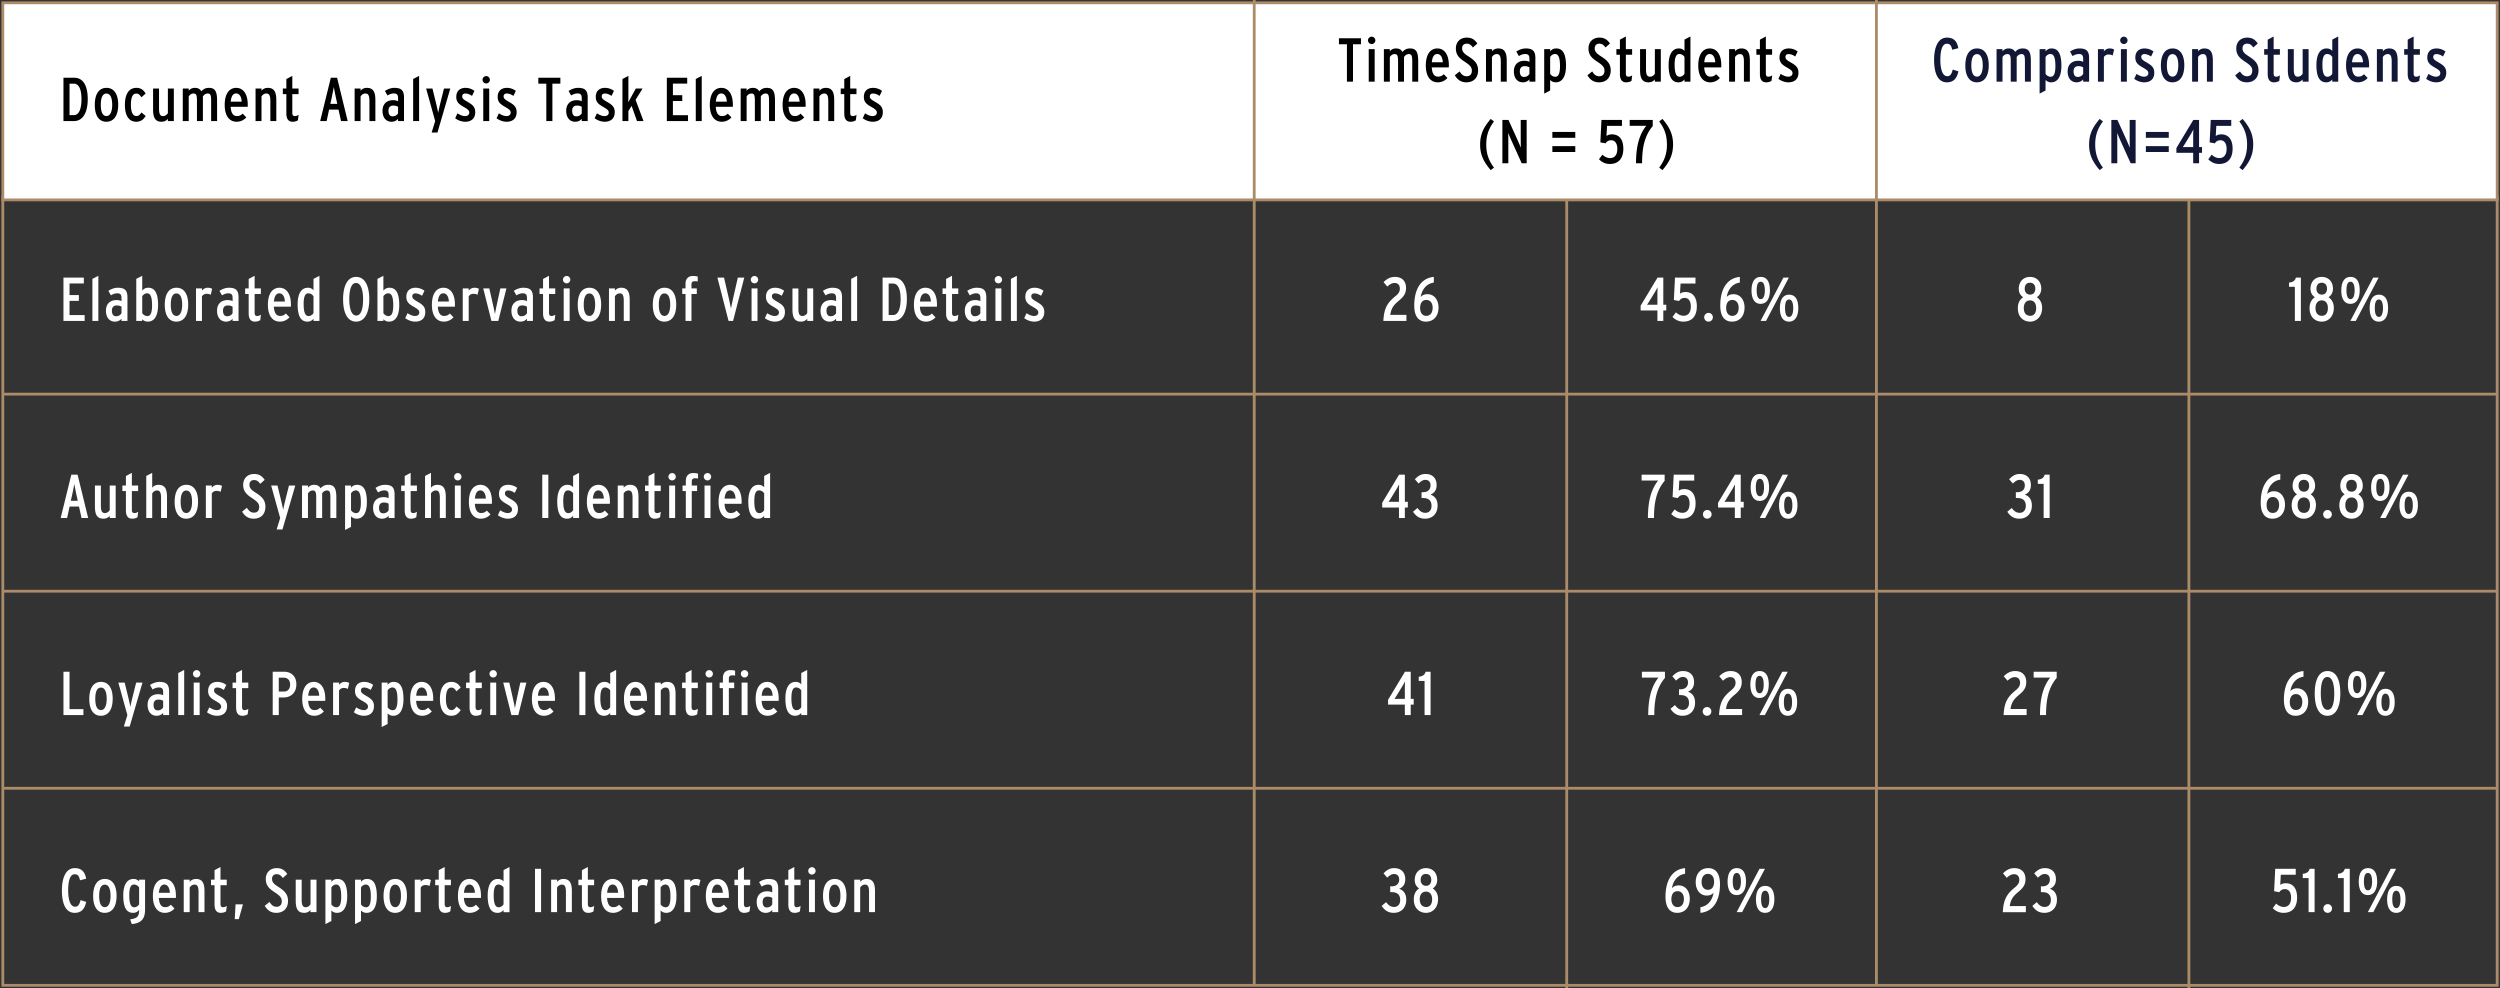
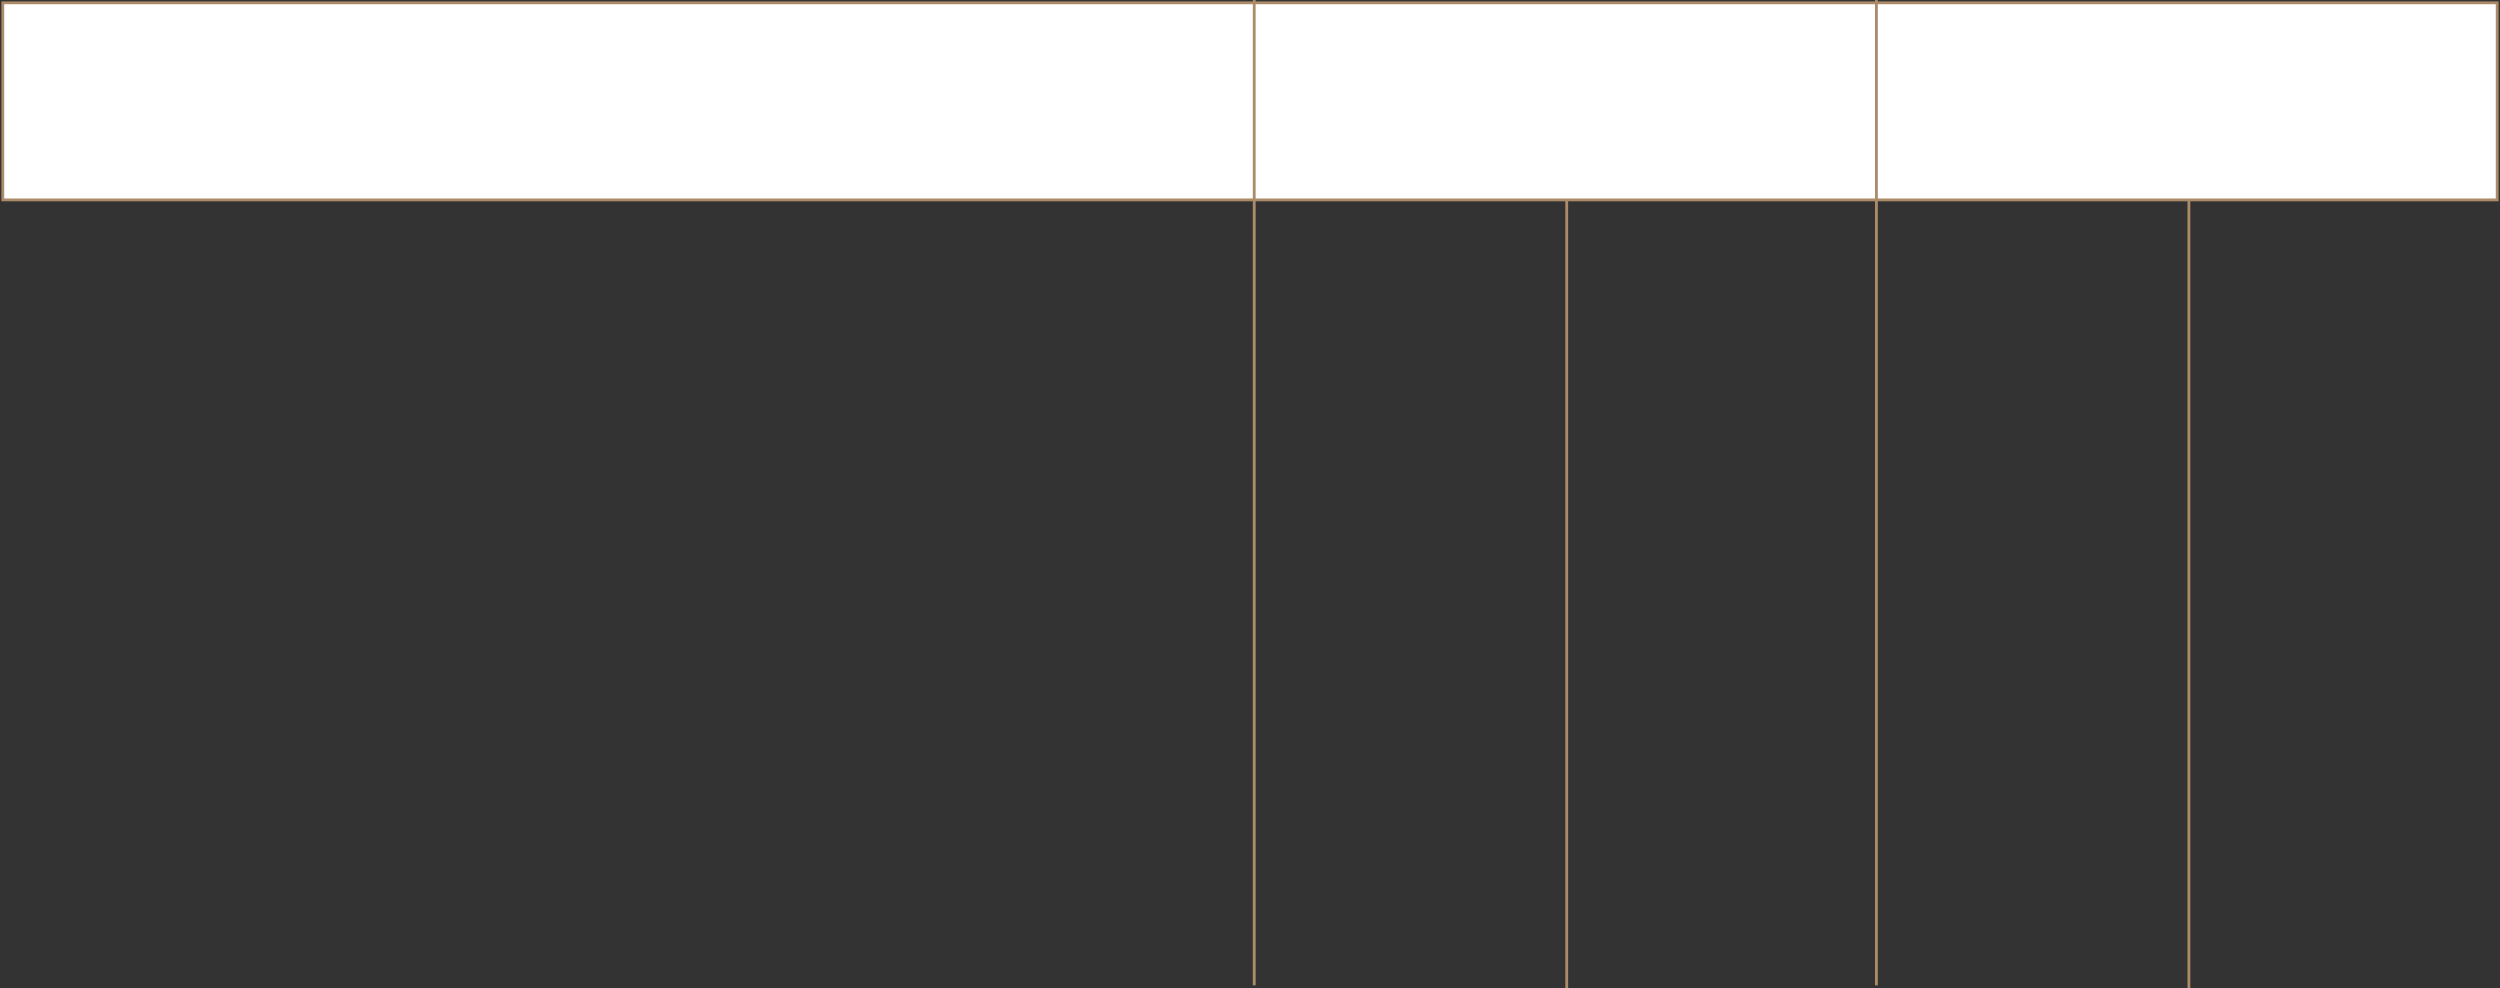
<svg xmlns="http://www.w3.org/2000/svg" width="888" height="351" viewBox="0 0 888 351" fill="none">
  <rect x="0" y="0" width="888" height="351" fill="#333333" stroke="none" />
-   <path stroke="#AC8B68" d="M1 70h886v70H1zM1 140h886v70H1zM1 210h886v70H1zM1 280h886v70H1z" />
  <path fill="#fff" stroke="#AC8B68" d="M1 1h886v70H1z" />
  <path fill="#16C8FF" stroke="#AC8B68" stroke-width=".5" d="M445.25.25h.5v349.5h-.5zM556.25 71.25h.5v279.5h-.5zM777.25 71.25h.5v279.5h-.5zM666.25.25h.5v349.5h-.5z" />
-   <path d="M817.268 114V98.6h-1.76c-.33 1.166-1.056 1.606-2.442 1.782v1.496h2.068V114h2.134zm11.712-4.642c0-1.804-.77-3.036-1.892-3.784.88-.572 1.584-1.584 1.584-3.014 0-2.508-1.584-4.202-3.982-4.202-2.354 0-4.004 1.65-4.004 4.246 0 1.364.638 2.376 1.562 2.97-1.078.726-1.892 1.892-1.892 3.872 0 3.212 2.024 4.796 4.356 4.796 2.398 0 4.268-1.914 4.268-4.884zm-2.42-6.798c0 1.188-.638 2.09-1.87 2.09-1.188 0-1.892-.902-1.892-2.09 0-1.342.682-2.134 1.87-2.134 1.188 0 1.892.792 1.892 2.134zm.308 6.842c0 1.804-.814 2.772-2.112 2.772-1.386 0-2.288-.924-2.288-2.772 0-1.65.836-2.706 2.222-2.706 1.364 0 2.178 1.056 2.178 2.706zm21.374.044c0-2.794-.924-4.774-3.256-4.774-2.288 0-3.278 1.98-3.278 4.818 0 2.794.99 4.752 3.234 4.752 2.244 0 3.3-2.002 3.3-4.796zM844.898 98.6h-1.936l-8.118 15.4h1.936l8.118-15.4zm-6.732 4.532c0-2.794-.924-4.774-3.256-4.774-2.288 0-3.278 1.98-3.278 4.818 0 2.794.99 4.752 3.234 4.752 2.244 0 3.3-2.002 3.3-4.796zm8.272 6.358c0 1.672-.418 3.08-1.452 3.08-1.056 0-1.452-1.298-1.452-3.124s.374-3.058 1.43-3.058 1.474 1.276 1.474 3.102zm-10.076-6.314c0 1.672-.418 3.08-1.452 3.08-1.056 0-1.452-1.298-1.452-3.124s.374-3.058 1.43-3.058 1.474 1.276 1.474 3.102zM811.632 179.248c0-2.794-1.584-4.752-3.916-4.752-1.078 0-1.848.352-2.42.99.418-2.618 2.046-4.774 4.664-5.104v-2.024c-4.51.418-6.952 4.268-6.952 10.186 0 3.982 1.694 5.698 4.136 5.698 2.75 0 4.488-1.958 4.488-4.994zm-2.09.044c0 1.782-.814 2.904-2.266 2.904-1.386 0-2.178-1.144-2.178-2.772 0-1.804.792-2.882 2.178-2.882 1.43 0 2.266 1.122 2.266 2.75zm13.085.066c0-1.804-.77-3.036-1.892-3.784.88-.572 1.584-1.584 1.584-3.014 0-2.508-1.584-4.202-3.982-4.202-2.354 0-4.004 1.65-4.004 4.246 0 1.364.638 2.376 1.562 2.97-1.078.726-1.892 1.892-1.892 3.872 0 3.212 2.024 4.796 4.356 4.796 2.398 0 4.268-1.914 4.268-4.884zm-2.42-6.798c0 1.188-.638 2.09-1.87 2.09-1.188 0-1.892-.902-1.892-2.09 0-1.342.682-2.134 1.87-2.134 1.188 0 1.892.792 1.892 2.134zm.308 6.842c0 1.804-.814 2.772-2.112 2.772-1.386 0-2.288-.924-2.288-2.772 0-1.65.836-2.706 2.222-2.706 1.364 0 2.178 1.056 2.178 2.706zm7.756 3.3a1.55 1.55 0 0 0-1.54-1.562 1.55 1.55 0 0 0-1.54 1.562c0 .858.682 1.54 1.54 1.54a1.53 1.53 0 0 0 1.54-1.54zm11.295-3.344c0-1.804-.77-3.036-1.892-3.784.88-.572 1.584-1.584 1.584-3.014 0-2.508-1.584-4.202-3.982-4.202-2.354 0-4.004 1.65-4.004 4.246 0 1.364.638 2.376 1.562 2.97-1.078.726-1.892 1.892-1.892 3.872 0 3.212 2.024 4.796 4.356 4.796 2.398 0 4.268-1.914 4.268-4.884zm-2.42-6.798c0 1.188-.638 2.09-1.87 2.09-1.188 0-1.892-.902-1.892-2.09 0-1.342.682-2.134 1.87-2.134 1.188 0 1.892.792 1.892 2.134zm.308 6.842c0 1.804-.814 2.772-2.112 2.772-1.386 0-2.288-.924-2.288-2.772 0-1.65.836-2.706 2.222-2.706 1.364 0 2.178 1.056 2.178 2.706zm21.374.044c0-2.794-.924-4.774-3.256-4.774-2.288 0-3.278 1.98-3.278 4.818 0 2.794.99 4.752 3.234 4.752 2.244 0 3.3-2.002 3.3-4.796zm-3.344-10.846h-1.936L845.43 184h1.936l8.118-15.4zm-6.732 4.532c0-2.794-.924-4.774-3.256-4.774-2.288 0-3.278 1.98-3.278 4.818 0 2.794.99 4.752 3.234 4.752 2.244 0 3.3-2.002 3.3-4.796zm8.272 6.358c0 1.672-.418 3.08-1.452 3.08-1.056 0-1.452-1.298-1.452-3.124s.374-3.058 1.43-3.058 1.474 1.276 1.474 3.102zm-10.076-6.314c0 1.672-.418 3.08-1.452 3.08-1.056 0-1.452-1.298-1.452-3.124s.374-3.058 1.43-3.058 1.474 1.276 1.474 3.102zM819.865 249.248c0-2.794-1.584-4.752-3.916-4.752-1.078 0-1.848.352-2.42.99.418-2.618 2.046-4.774 4.664-5.104v-2.024c-4.51.418-6.952 4.268-6.952 10.186 0 3.982 1.694 5.698 4.136 5.698 2.75 0 4.488-1.958 4.488-4.994zm-2.09.044c0 1.782-.814 2.904-2.266 2.904-1.386 0-2.178-1.144-2.178-2.772 0-1.804.792-2.882 2.178-2.882 1.43 0 2.266 1.122 2.266 2.75zm13.503-3.014c0-4.532-1.276-7.92-4.554-7.92-3.256 0-4.532 3.498-4.532 7.964s1.254 7.92 4.51 7.92 4.576-3.498 4.576-7.964zm-2.156.044c0 3.014-.484 5.808-2.354 5.808s-2.42-2.86-2.42-5.852c0-3.014.462-5.808 2.332-5.808 1.87 0 2.442 2.86 2.442 5.852zm21.473 3.124c0-2.794-.924-4.774-3.256-4.774-2.288 0-3.278 1.98-3.278 4.818 0 2.794.99 4.752 3.234 4.752 2.244 0 3.3-2.002 3.3-4.796zm-3.344-10.846h-1.936l-8.118 15.4h1.936l8.118-15.4zm-6.732 4.532c0-2.794-.924-4.774-3.256-4.774-2.288 0-3.278 1.98-3.278 4.818 0 2.794.99 4.752 3.234 4.752 2.244 0 3.3-2.002 3.3-4.796zm8.272 6.358c0 1.672-.418 3.08-1.452 3.08-1.056 0-1.452-1.298-1.452-3.124s.374-3.058 1.43-3.058 1.474 1.276 1.474 3.102zm-10.076-6.314c0 1.672-.418 3.08-1.452 3.08-1.056 0-1.452-1.298-1.452-3.124s.374-3.058 1.43-3.058 1.474 1.276 1.474 3.102zM815.927 318.764c0-3.124-1.43-5.038-4.004-5.038-.902 0-1.43.22-1.98.572l.198-3.586h5.302V308.6h-7.282l-.396 7.964 1.848.352c.462-.704 1.034-1.1 2.002-1.1 1.474 0 2.178 1.342 2.178 3.036 0 2.068-.902 3.3-2.574 3.3-1.034 0-1.98-.506-2.728-1.21l-1.21 1.628c.968 1.012 2.266 1.672 3.828 1.672 3.234 0 4.818-2.09 4.818-5.478zm6.218 5.236v-15.4h-1.76c-.33 1.166-1.056 1.606-2.442 1.782v1.496h2.068V324h2.134zm6.19-1.298a1.55 1.55 0 0 0-1.54-1.562 1.55 1.55 0 0 0-1.54 1.562c0 .858.682 1.54 1.54 1.54a1.53 1.53 0 0 0 1.54-1.54zm6.301 1.298v-15.4h-1.76c-.33 1.166-1.056 1.606-2.442 1.782v1.496h2.068V324h2.134zm19.809-4.554c0-2.794-.924-4.774-3.256-4.774-2.288 0-3.278 1.98-3.278 4.818 0 2.794.99 4.752 3.234 4.752 2.244 0 3.3-2.002 3.3-4.796zm-3.344-10.846h-1.936l-8.118 15.4h1.936l8.118-15.4zm-6.732 4.532c0-2.794-.924-4.774-3.256-4.774-2.288 0-3.278 1.98-3.278 4.818 0 2.794.99 4.752 3.234 4.752 2.244 0 3.3-2.002 3.3-4.796zm8.272 6.358c0 1.672-.418 3.08-1.452 3.08-1.056 0-1.452-1.298-1.452-3.124s.374-3.058 1.43-3.058 1.474 1.276 1.474 3.102zm-10.076-6.314c0 1.672-.418 3.08-1.452 3.08-1.056 0-1.452-1.298-1.452-3.124s.374-3.058 1.43-3.058 1.474 1.276 1.474 3.102zM725.361 109.358c0-1.804-.77-3.036-1.892-3.784.88-.572 1.584-1.584 1.584-3.014 0-2.508-1.584-4.202-3.982-4.202-2.354 0-4.004 1.65-4.004 4.246 0 1.364.638 2.376 1.562 2.97-1.078.726-1.892 1.892-1.892 3.872 0 3.212 2.024 4.796 4.356 4.796 2.398 0 4.268-1.914 4.268-4.884zm-2.42-6.798c0 1.188-.638 2.09-1.87 2.09-1.188 0-1.892-.902-1.892-2.09 0-1.342.682-2.134 1.87-2.134 1.188 0 1.892.792 1.892 2.134zm.308 6.842c0 1.804-.814 2.772-2.112 2.772-1.386 0-2.288-.924-2.288-2.772 0-1.65.836-2.706 2.222-2.706 1.364 0 2.178 1.056 2.178 2.706zM721.723 179.578c0-2.442-1.298-3.476-2.53-3.872 1.232-.528 2.178-1.496 2.178-3.388 0-2.618-1.628-3.96-3.938-3.96-1.628 0-2.684.726-3.784 1.87l1.32 1.518c.88-.836 1.562-1.298 2.376-1.298 1.32 0 1.87.88 1.87 1.936 0 1.562-1.056 2.442-2.64 2.442h-.55v2.068h.506c2.002 0 3.036.924 3.036 2.794 0 1.584-.924 2.464-2.178 2.464-1.056 0-1.87-.44-2.816-1.716l-1.584 1.342c1.1 1.628 2.376 2.464 4.29 2.464 2.508 0 4.444-1.672 4.444-4.664zm6.311 4.422v-15.4h-1.76c-.33 1.166-1.056 1.606-2.442 1.782v1.496h2.068V184h2.134zM719.855 254v-2.156h-5.72c.308-2.442 1.364-3.652 3.014-5.016 1.892-1.562 2.574-2.706 2.574-4.576 0-2.31-1.364-3.894-3.938-3.894-1.826 0-3.014.814-4.048 1.87l1.342 1.562c.858-.792 1.65-1.276 2.574-1.276 1.166 0 1.87.726 1.87 2.024 0 1.056-.484 1.782-1.562 2.662-2.794 2.288-4.048 4.136-4.29 8.8h8.184zm10.684-13.2v-2.2h-8.184v2.09h5.874c-2.684 3.366-3.63 7.832-3.63 13.31h2.156c0-5.104.726-9.636 3.784-13.2zM719.587 324v-2.156h-5.72c.308-2.442 1.364-3.652 3.014-5.016 1.892-1.562 2.574-2.706 2.574-4.576 0-2.31-1.364-3.894-3.938-3.894-1.826 0-3.014.814-4.048 1.87l1.342 1.562c.858-.792 1.65-1.276 2.574-1.276 1.166 0 1.87.726 1.87 2.024 0 1.056-.484 1.782-1.562 2.662-2.794 2.288-4.048 4.136-4.29 8.8h8.184zm11.036-4.422c0-2.442-1.298-3.476-2.53-3.872 1.232-.528 2.178-1.496 2.178-3.388 0-2.618-1.628-3.96-3.938-3.96-1.628 0-2.684.726-3.784 1.87l1.32 1.518c.88-.836 1.562-1.298 2.376-1.298 1.32 0 1.87.88 1.87 1.936 0 1.562-1.056 2.442-2.64 2.442h-.55v2.068h.506c2.002 0 3.036.924 3.036 2.794 0 1.584-.924 2.464-2.178 2.464-1.056 0-1.87-.44-2.816-1.716l-1.584 1.342c1.1 1.628 2.376 2.464 4.29 2.464 2.508 0 4.444-1.672 4.444-4.664zM591.861 110.282v-2.046h-1.056V98.6h-2.046l-6.006 9.988v1.694h5.962V114h2.09v-3.718h1.056zm-3.08-8.25c-.022.77-.066 1.452-.066 2.2v4.004h-2.09c-.616 0-1.144.022-1.584.022.352-.528.638-.99 1.078-1.716l1.496-2.442c.462-.748.814-1.43 1.166-2.068zm13.939 6.732c0-3.124-1.43-5.038-4.004-5.038-.902 0-1.43.22-1.98.572l.198-3.586h5.302V98.6h-7.282l-.396 7.964 1.848.352c.462-.704 1.034-1.1 2.002-1.1 1.474 0 2.178 1.342 2.178 3.036 0 2.068-.902 3.3-2.574 3.3-1.034 0-1.98-.506-2.728-1.21l-1.21 1.628c.968 1.012 2.266 1.672 3.828 1.672 3.234 0 4.818-2.09 4.818-5.478zm5.69 3.938a1.55 1.55 0 0 0-1.54-1.562 1.55 1.55 0 0 0-1.54 1.562c0 .858.682 1.54 1.54 1.54a1.53 1.53 0 0 0 1.54-1.54zm11.252-3.454c0-2.794-1.584-4.752-3.916-4.752-1.078 0-1.848.352-2.42.99.418-2.618 2.046-4.774 4.664-5.104v-2.024c-4.51.418-6.952 4.268-6.952 10.186 0 3.982 1.694 5.698 4.136 5.698 2.75 0 4.488-1.958 4.488-4.994zm-2.09.044c0 1.782-.814 2.904-2.266 2.904-1.386 0-2.178-1.144-2.178-2.772 0-1.804.792-2.882 2.178-2.882 1.43 0 2.266 1.122 2.266 2.75zm21.181.154c0-2.794-.924-4.774-3.256-4.774-2.288 0-3.278 1.98-3.278 4.818 0 2.794.99 4.752 3.234 4.752 2.244 0 3.3-2.002 3.3-4.796zM635.409 98.6h-1.936l-8.118 15.4h1.936l8.118-15.4zm-6.732 4.532c0-2.794-.924-4.774-3.256-4.774-2.288 0-3.278 1.98-3.278 4.818 0 2.794.99 4.752 3.234 4.752 2.244 0 3.3-2.002 3.3-4.796zm8.272 6.358c0 1.672-.418 3.08-1.452 3.08-1.056 0-1.452-1.298-1.452-3.124s.374-3.058 1.43-3.058 1.474 1.276 1.474 3.102zm-10.076-6.314c0 1.672-.418 3.08-1.452 3.08-1.056 0-1.452-1.298-1.452-3.124s.374-3.058 1.43-3.058 1.474 1.276 1.474 3.102zM591.282 170.8v-2.2h-8.184v2.09h5.874c-2.684 3.366-3.63 7.832-3.63 13.31h2.156c0-5.104.726-9.636 3.784-13.2zm10.987 7.964c0-3.124-1.43-5.038-4.004-5.038-.902 0-1.43.22-1.98.572l.198-3.586h5.302V168.6h-7.282l-.396 7.964 1.848.352c.462-.704 1.034-1.1 2.002-1.1 1.474 0 2.178 1.342 2.178 3.036 0 2.068-.902 3.3-2.574 3.3-1.034 0-1.98-.506-2.728-1.21l-1.21 1.628c.968 1.012 2.266 1.672 3.828 1.672 3.234 0 4.818-2.09 4.818-5.478zm5.69 3.938a1.55 1.55 0 0 0-1.54-1.562 1.55 1.55 0 0 0-1.54 1.562c0 .858.682 1.54 1.54 1.54a1.53 1.53 0 0 0 1.54-1.54zm11.405-2.42v-2.046h-1.056V168.6h-2.046l-6.006 9.988v1.694h5.962V184h2.09v-3.718h1.056zm-3.08-8.25c-.022.77-.066 1.452-.066 2.2v4.004h-2.09c-.616 0-1.144.022-1.584.022.352-.528.638-.99 1.078-1.716l1.496-2.442c.462-.748.814-1.43 1.166-2.068zm22.168 7.414c0-2.794-.924-4.774-3.256-4.774-2.288 0-3.278 1.98-3.278 4.818 0 2.794.99 4.752 3.234 4.752 2.244 0 3.3-2.002 3.3-4.796zm-3.344-10.846h-1.936l-8.118 15.4h1.936l8.118-15.4zm-6.732 4.532c0-2.794-.924-4.774-3.256-4.774-2.288 0-3.278 1.98-3.278 4.818 0 2.794.99 4.752 3.234 4.752 2.244 0 3.3-2.002 3.3-4.796zm8.272 6.358c0 1.672-.418 3.08-1.452 3.08-1.056 0-1.452-1.298-1.452-3.124s.374-3.058 1.43-3.058 1.474 1.276 1.474 3.102zm-10.076-6.314c0 1.672-.418 3.08-1.452 3.08-1.056 0-1.452-1.298-1.452-3.124s.374-3.058 1.43-3.058 1.474 1.276 1.474 3.102zM591.389 240.8v-2.2h-8.184v2.09h5.874c-2.684 3.366-3.63 7.832-3.63 13.31h2.156c0-5.104.726-9.636 3.784-13.2zm10.702 8.778c0-2.442-1.298-3.476-2.53-3.872 1.232-.528 2.178-1.496 2.178-3.388 0-2.618-1.628-3.96-3.938-3.96-1.628 0-2.684.726-3.784 1.87l1.32 1.518c.88-.836 1.562-1.298 2.376-1.298 1.32 0 1.87.88 1.87 1.936 0 1.562-1.056 2.442-2.64 2.442h-.55v2.068h.506c2.002 0 3.036.924 3.036 2.794 0 1.584-.924 2.464-2.178 2.464-1.056 0-1.87-.44-2.816-1.716l-1.584 1.342c1.1 1.628 2.376 2.464 4.29 2.464 2.508 0 4.444-1.672 4.444-4.664zm5.782 3.124a1.55 1.55 0 0 0-1.54-1.562 1.55 1.55 0 0 0-1.54 1.562c0 .858.682 1.54 1.54 1.54a1.53 1.53 0 0 0 1.54-1.54zM618.795 254v-2.156h-5.72c.308-2.442 1.364-3.652 3.014-5.016 1.892-1.562 2.574-2.706 2.574-4.576 0-2.31-1.364-3.894-3.938-3.894-1.826 0-3.014.814-4.048 1.87l1.342 1.562c.858-.792 1.65-1.276 2.574-1.276 1.166 0 1.87.726 1.87 2.024 0 1.056-.484 1.782-1.562 2.662-2.794 2.288-4.048 4.136-4.29 8.8h8.184zm19.549-4.554c0-2.794-.924-4.774-3.256-4.774-2.288 0-3.278 1.98-3.278 4.818 0 2.794.99 4.752 3.234 4.752 2.244 0 3.3-2.002 3.3-4.796zM635 238.6h-1.936l-8.118 15.4h1.936L635 238.6zm-6.732 4.532c0-2.794-.924-4.774-3.256-4.774-2.288 0-3.278 1.98-3.278 4.818 0 2.794.99 4.752 3.234 4.752 2.244 0 3.3-2.002 3.3-4.796zm8.272 6.358c0 1.672-.418 3.08-1.452 3.08-1.056 0-1.452-1.298-1.452-3.124s.374-3.058 1.43-3.058 1.474 1.276 1.474 3.102zm-10.076-6.314c0 1.672-.418 3.08-1.452 3.08-1.056 0-1.452-1.298-1.452-3.124s.374-3.058 1.43-3.058 1.474 1.276 1.474 3.102zM600.209 319.248c0-2.794-1.584-4.752-3.916-4.752-1.078 0-1.848.352-2.42.99.418-2.618 2.046-4.774 4.664-5.104v-2.024c-4.51.418-6.952 4.268-6.952 10.186 0 3.982 1.694 5.698 4.136 5.698 2.75 0 4.488-1.958 4.488-4.994zm-2.09.044c0 1.782-.814 2.904-2.266 2.904-1.386 0-2.178-1.144-2.178-2.772 0-1.804.792-2.882 2.178-2.882 1.43 0 2.266 1.122 2.266 2.75zm12.821-5.236c0-3.982-1.694-5.698-4.136-5.698-2.75 0-4.488 1.958-4.488 4.994 0 2.794 1.584 4.752 3.916 4.752 1.078 0 1.848-.352 2.42-.99-.418 2.618-2.046 4.774-4.664 5.104v2.024c4.51-.418 6.952-4.268 6.952-10.186zm-2.09-.88c0 1.804-.792 2.882-2.178 2.882-1.43 0-2.266-1.122-2.266-2.75 0-1.782.814-2.904 2.266-2.904 1.386 0 2.178 1.144 2.178 2.772zm21.401 6.27c0-2.794-.924-4.774-3.256-4.774-2.288 0-3.278 1.98-3.278 4.818 0 2.794.99 4.752 3.234 4.752 2.244 0 3.3-2.002 3.3-4.796zm-3.344-10.846h-1.936l-8.118 15.4h1.936l8.118-15.4zm-6.732 4.532c0-2.794-.924-4.774-3.256-4.774-2.288 0-3.278 1.98-3.278 4.818 0 2.794.99 4.752 3.234 4.752 2.244 0 3.3-2.002 3.3-4.796zm8.272 6.358c0 1.672-.418 3.08-1.452 3.08-1.056 0-1.452-1.298-1.452-3.124s.374-3.058 1.43-3.058 1.474 1.276 1.474 3.102zm-10.076-6.314c0 1.672-.418 3.08-1.452 3.08-1.056 0-1.452-1.298-1.452-3.124s.374-3.058 1.43-3.058 1.474 1.276 1.474 3.102zM499.555 114v-2.156h-5.72c.308-2.442 1.364-3.652 3.014-5.016 1.892-1.562 2.574-2.706 2.574-4.576 0-2.31-1.364-3.894-3.938-3.894-1.826 0-3.014.814-4.048 1.87l1.342 1.562c.858-.792 1.65-1.276 2.574-1.276 1.166 0 1.87.726 1.87 2.024 0 1.056-.484 1.782-1.562 2.662-2.794 2.288-4.048 4.136-4.29 8.8h8.184zm11.409-4.752c0-2.794-1.584-4.752-3.916-4.752-1.078 0-1.848.352-2.42.99.418-2.618 2.046-4.774 4.664-5.104v-2.024c-4.51.418-6.952 4.268-6.952 10.186 0 3.982 1.694 5.698 4.136 5.698 2.75 0 4.488-1.958 4.488-4.994zm-2.09.044c0 1.782-.814 2.904-2.266 2.904-1.386 0-2.178-1.144-2.178-2.772 0-1.804.792-2.882 2.178-2.882 1.43 0 2.266 1.122 2.266 2.75zM500.06 180.282v-2.046h-1.056V168.6h-2.046l-6.006 9.988v1.694h5.962V184h2.09v-3.718h1.056zm-3.08-8.25c-.022.77-.066 1.452-.066 2.2v4.004h-2.09c-.616 0-1.144.022-1.584.022.352-.528.638-.99 1.078-1.716l1.496-2.442c.462-.748.814-1.43 1.166-2.068zm13.653 7.546c0-2.442-1.298-3.476-2.53-3.872 1.232-.528 2.178-1.496 2.178-3.388 0-2.618-1.628-3.96-3.938-3.96-1.628 0-2.684.726-3.784 1.87l1.32 1.518c.88-.836 1.562-1.298 2.376-1.298 1.32 0 1.87.88 1.87 1.936 0 1.562-1.056 2.442-2.64 2.442h-.55v2.068h.506c2.002 0 3.036.924 3.036 2.794 0 1.584-.924 2.464-2.178 2.464-1.056 0-1.87-.44-2.816-1.716l-1.584 1.342c1.1 1.628 2.376 2.464 4.29 2.464 2.508 0 4.444-1.672 4.444-4.664zM502.144 250.282v-2.046h-1.056V238.6h-2.046l-6.006 9.988v1.694h5.962V254h2.09v-3.718h1.056zm-3.08-8.25c-.022.77-.066 1.452-.066 2.2v4.004h-2.09c-.616 0-1.144.022-1.584.022.352-.528.638-.99 1.078-1.716l1.496-2.442c.462-.748.814-1.43 1.166-2.068zM508.141 254v-15.4h-1.76c-.33 1.166-1.056 1.606-2.442 1.782v1.496h2.068V254h2.134zM499.5 319.578c0-2.442-1.298-3.476-2.53-3.872 1.232-.528 2.178-1.496 2.178-3.388 0-2.618-1.628-3.96-3.938-3.96-1.628 0-2.684.726-3.784 1.87l1.32 1.518c.88-.836 1.562-1.298 2.376-1.298 1.32 0 1.87.88 1.87 1.936 0 1.562-1.056 2.442-2.64 2.442h-.55v2.068h.506c2.002 0 3.036.924 3.036 2.794 0 1.584-.924 2.464-2.178 2.464-1.056 0-1.87-.44-2.816-1.716l-1.584 1.342c1.1 1.628 2.376 2.464 4.29 2.464 2.508 0 4.444-1.672 4.444-4.664zm11.304-.22c0-1.804-.77-3.036-1.892-3.784.88-.572 1.584-1.584 1.584-3.014 0-2.508-1.584-4.202-3.982-4.202-2.354 0-4.004 1.65-4.004 4.246 0 1.364.638 2.376 1.562 2.97-1.078.726-1.892 1.892-1.892 3.872 0 3.212 2.024 4.796 4.356 4.796 2.398 0 4.268-1.914 4.268-4.884zm-2.42-6.798c0 1.188-.638 2.09-1.87 2.09-1.188 0-1.892-.902-1.892-2.09 0-1.342.682-2.134 1.87-2.134 1.188 0 1.892.792 1.892 2.134zm.308 6.842c0 1.804-.814 2.772-2.112 2.772-1.386 0-2.288-.924-2.288-2.772 0-1.65.836-2.706 2.222-2.706 1.364 0 2.178 1.056 2.178 2.706zM30.064 114v-2.09h-5.368v-5.038h3.322v-2.068h-3.322v-4.114h5.082V98.6H22.54V114h7.524zm4.869 0V97.962l-2.112 1.1V114h2.112zm10.334 0v-8.338c0-2.574-.968-3.454-3.454-3.454-1.056 0-2.266.396-3.322 1.1l.902 1.606c.88-.528 1.54-.726 2.266-.726 1.122 0 1.496.528 1.496 1.65v1.122a4.09 4.09 0 0 0-1.76-.374c-2.2 0-3.762 1.276-3.762 3.784 0 2.596 1.452 3.872 3.146 3.872 1.034 0 1.782-.352 2.376-1.034V114h2.112zm-2.112-2.75c-.396.682-1.056 1.078-1.958 1.078-.902 0-1.452-.638-1.452-2.002 0-1.254.682-1.826 1.672-1.826.792 0 1.232.132 1.738.44v2.31zm12.993-2.904c0-4.598-1.386-6.138-3.476-6.138-1.034 0-1.606.418-2.156 1.012v-5.258l-2.112 1.1V114h2.112v-.616c.572.594 1.188.858 2.002.858 2.288 0 3.63-2.046 3.63-5.896zm-2.134.11c0 2.728-.572 3.806-1.672 3.806-.66 0-1.364-.33-1.826-1.034v-5.984c.374-.616 1.012-1.056 1.716-1.056 1.21 0 1.782 1.254 1.782 4.268zm12.831-.264c0-4.026-1.694-5.984-4.136-5.984-2.574 0-4.18 2.024-4.18 6.072s1.694 5.962 4.092 5.962c2.552 0 4.224-2.002 4.224-6.05zm-2.134.044c0 2.398-.704 3.982-2.024 3.982s-2.024-1.342-2.024-3.982.682-4.004 2.002-4.004c1.32 0 2.046 1.386 2.046 4.004zm10.65-5.632c-.353-.22-.859-.396-1.585-.396-.858 0-1.584.44-2.045 1.034v-.792h-2.112V114h2.112v-8.734c.484-.704 1.056-.902 1.65-.902.66 0 1.055.11 1.474.352l.505-2.112zM84.73 114v-8.338c0-2.574-.968-3.454-3.454-3.454-1.056 0-2.266.396-3.322 1.1l.902 1.606c.88-.528 1.54-.726 2.266-.726 1.122 0 1.496.528 1.496 1.65v1.122a4.09 4.09 0 0 0-1.76-.374c-2.2 0-3.762 1.276-3.762 3.784 0 2.596 1.452 3.872 3.146 3.872 1.034 0 1.782-.352 2.376-1.034V114h2.112zm-2.112-2.75c-.396.682-1.056 1.078-1.958 1.078-.902 0-1.452-.638-1.452-2.002 0-1.254.682-1.826 1.672-1.826.792 0 1.232.132 1.738.44v2.31zm10.067.506a2.169 2.169 0 0 1-1.364.484c-.572 0-.88-.33-.88-1.144v-6.666h2.222v-1.98h-2.222v-4.488l-2.112 1.122v3.366h-1.254v1.98h1.254v6.864c0 1.87.682 2.948 2.222 2.948.792 0 1.386-.198 1.892-.528l.242-1.958zm10.656-3.564c0-4.026-1.76-5.984-4.07-5.984-2.443 0-4.115 2.024-4.115 6.072 0 3.63 1.496 5.962 4.246 5.962 1.475 0 2.641-.66 3.433-1.54l-1.298-1.342c-.66.616-1.122.858-2.09.858-1.232 0-2.046-.99-2.178-3.278h6.05c.022-.22.022-.55.022-.748zm-2.156-1.078h-3.895c.177-1.98.859-2.926 1.937-2.926 1.188 0 1.892 1.21 1.958 2.926zm12.28 6.886V97.962l-2.112 1.1v4.004c-.572-.594-1.188-.858-2.002-.858-2.288 0-3.63 2.046-3.63 5.896 0 4.598 1.386 6.138 3.476 6.138 1.034 0 1.606-.418 2.156-1.012v.77h2.112zm-2.112-2.794c-.374.616-1.012 1.056-1.716 1.056-1.21 0-1.782-1.254-1.782-4.268 0-2.728.572-3.806 1.672-3.806.66 0 1.364.33 1.826 1.034v5.984zm19.821-4.928c0-4.466-1.408-7.92-4.664-7.92s-4.642 3.498-4.642 7.964 1.364 7.92 4.62 7.92c3.256 0 4.686-3.498 4.686-7.964zm-2.2.044c0 2.86-.55 5.764-2.42 5.764-1.87 0-2.486-2.948-2.486-5.808s.528-5.764 2.398-5.764 2.508 2.948 2.508 5.808zm12.841 2.024c0-4.598-1.386-6.138-3.476-6.138-1.034 0-1.606.418-2.156 1.012v-5.258l-2.112 1.1V114h2.112v-.616c.572.594 1.188.858 2.002.858 2.288 0 3.63-2.046 3.63-5.896zm-2.134.11c0 2.728-.572 3.806-1.672 3.806-.66 0-1.364-.33-1.826-1.034v-5.984c.374-.616 1.012-1.056 1.716-1.056 1.21 0 1.782 1.254 1.782 4.268zm11.38 2.376c0-1.892-.99-2.64-2.728-3.652-1.562-.902-1.892-1.254-1.892-1.958 0-.572.352-1.012 1.144-1.012.726 0 1.584.33 2.332.858l.858-1.782a5.225 5.225 0 0 0-3.146-1.078c-2.09 0-3.3 1.21-3.3 3.212 0 1.826.968 2.574 2.398 3.41 1.606.924 2.222 1.342 2.222 2.156 0 .748-.572 1.254-1.518 1.254-.77 0-1.628-.33-2.684-.99l-.814 1.76c1.012.748 2.31 1.232 3.542 1.232 2.244 0 3.586-1.21 3.586-3.41zm10.531-2.64c0-4.026-1.76-5.984-4.07-5.984-2.442 0-4.114 2.024-4.114 6.072 0 3.63 1.496 5.962 4.246 5.962 1.474 0 2.64-.66 3.432-1.54l-1.298-1.342c-.66.616-1.122.858-2.09.858-1.232 0-2.046-.99-2.178-3.278h6.05c.022-.22.022-.55.022-.748zm-2.156-1.078h-3.894c.176-1.98.858-2.926 1.936-2.926 1.188 0 1.892 1.21 1.958 2.926zm10.674-4.51c-.352-.22-.858-.396-1.584-.396-.858 0-1.584.44-2.046 1.034v-.792h-2.112V114h2.112v-8.734c.484-.704 1.056-.902 1.65-.902.66 0 1.056.11 1.474.352l.506-2.112zm9.766-.154h-2.156l-1.342 6.182c-.154.748-.484 2.398-.572 2.948a62.761 62.761 0 0 0-.594-2.904l-1.408-6.226h-2.156l2.904 11.55h2.442l2.882-11.55zm9.417 11.55v-8.338c0-2.574-.968-3.454-3.454-3.454-1.056 0-2.266.396-3.322 1.1l.902 1.606c.88-.528 1.54-.726 2.266-.726 1.122 0 1.496.528 1.496 1.65v1.122a4.09 4.09 0 0 0-1.76-.374c-2.2 0-3.762 1.276-3.762 3.784 0 2.596 1.452 3.872 3.146 3.872 1.034 0 1.782-.352 2.376-1.034V114h2.112zm-2.112-2.75c-.396.682-1.056 1.078-1.958 1.078-.902 0-1.452-.638-1.452-2.002 0-1.254.682-1.826 1.672-1.826.792 0 1.232.132 1.738.44v2.31zm10.067.506a2.169 2.169 0 0 1-1.364.484c-.572 0-.88-.33-.88-1.144v-6.666h2.222v-1.98h-2.222v-4.488l-2.112 1.122v3.366h-1.254v1.98h1.254v6.864c0 1.87.682 2.948 2.222 2.948.792 0 1.386-.198 1.892-.528l.242-1.958zm5.331-12.408c0-.726-.594-1.32-1.298-1.32-.726 0-1.32.594-1.32 1.32 0 .704.594 1.298 1.32 1.298.704 0 1.298-.594 1.298-1.298zM202.338 114v-11.55h-2.112V114h2.112zm11.192-5.808c0-4.026-1.694-5.984-4.136-5.984-2.574 0-4.18 2.024-4.18 6.072s1.694 5.962 4.092 5.962c2.552 0 4.224-2.002 4.224-6.05zm-2.134.044c0 2.398-.704 3.982-2.024 3.982s-2.024-1.342-2.024-3.982.682-4.004 2.002-4.004c1.32 0 2.046 1.386 2.046 4.004zM223.673 114v-7.458c0-2.904-.792-4.334-3.014-4.334-.99 0-1.782.44-2.244 1.034v-.792h-2.112V114h2.112v-8.734c.418-.682 1.056-1.056 1.716-1.056 1.056 0 1.43.77 1.43 2.684V114h2.112zm16.523-5.808c0-4.026-1.694-5.984-4.136-5.984-2.574 0-4.18 2.024-4.18 6.072s1.694 5.962 4.092 5.962c2.552 0 4.224-2.002 4.224-6.05zm-2.134.044c0 2.398-.704 3.982-2.024 3.982s-2.024-1.342-2.024-3.982.682-4.004 2.002-4.004c1.32 0 2.046 1.386 2.046 4.004zm9.769-8.228v-1.76c-.484-.154-1.012-.22-1.738-.22-1.496 0-2.596.902-2.596 2.794v1.628h-1.166v1.98h1.166V114h2.112v-9.57h1.892v-1.98h-1.892v-1.342c0-.858.308-1.232 1.342-1.232.308 0 .616.044.88.132zm16.538-1.408h-2.288l-1.76 7.722c-.176.814-.572 2.706-.682 3.256-.11-.55-.506-2.464-.682-3.256l-1.782-7.722h-2.354l3.96 15.4h1.606l3.982-15.4zm4.937.748c0-.726-.594-1.32-1.298-1.32-.726 0-1.32.594-1.32 1.32 0 .704.594 1.298 1.32 1.298.704 0 1.298-.594 1.298-1.298zM269.064 114v-11.55h-2.112V114h2.112zm9.74-3.168c0-1.892-.99-2.64-2.728-3.652-1.562-.902-1.892-1.254-1.892-1.958 0-.572.352-1.012 1.144-1.012.726 0 1.584.33 2.332.858l.858-1.782a5.225 5.225 0 0 0-3.146-1.078c-2.09 0-3.3 1.21-3.3 3.212 0 1.826.968 2.574 2.398 3.41 1.606.924 2.222 1.342 2.222 2.156 0 .748-.572 1.254-1.518 1.254-.77 0-1.628-.33-2.684-.99l-.814 1.76c1.012.748 2.31 1.232 3.542 1.232 2.244 0 3.586-1.21 3.586-3.41zM288.85 114v-11.55h-2.112v8.734c-.418.682-1.056 1.056-1.716 1.056-1.056 0-1.43-.77-1.43-2.684v-7.106h-2.112v7.458c0 2.904.792 4.334 3.014 4.334.99 0 1.782-.44 2.244-1.034V114h2.112zm10.237 0v-8.338c0-2.574-.968-3.454-3.454-3.454-1.056 0-2.266.396-3.322 1.1l.902 1.606c.88-.528 1.54-.726 2.266-.726 1.122 0 1.496.528 1.496 1.65v1.122a4.09 4.09 0 0 0-1.76-.374c-2.2 0-3.762 1.276-3.762 3.784 0 2.596 1.452 3.872 3.146 3.872 1.034 0 1.782-.352 2.376-1.034V114h2.112zm-2.112-2.75c-.396.682-1.056 1.078-1.958 1.078-.902 0-1.452-.638-1.452-2.002 0-1.254.682-1.826 1.672-1.826.792 0 1.232.132 1.738.44v2.31zm7.471 2.75V97.962l-2.112 1.1V114h2.112zm17.676-7.766c0-4.576-1.474-7.634-4.884-7.634h-3.74V114h3.74c3.256 0 4.884-3.19 4.884-7.766zm-2.222 0c0 2.706-.594 5.654-2.662 5.654h-1.584v-11.176h1.518c2.156 0 2.728 2.816 2.728 5.522zm12.91 1.958c0-4.026-1.76-5.984-4.07-5.984-2.442 0-4.114 2.024-4.114 6.072 0 3.63 1.496 5.962 4.246 5.962 1.474 0 2.64-.66 3.432-1.54l-1.298-1.342c-.66.616-1.122.858-2.09.858-1.232 0-2.046-.99-2.178-3.278h6.05c.022-.22.022-.55.022-.748zm-2.156-1.078h-3.894c.176-1.98.858-2.926 1.936-2.926 1.188 0 1.892 1.21 1.958 2.926zm9.75 4.642a2.169 2.169 0 0 1-1.364.484c-.572 0-.88-.33-.88-1.144v-6.666h2.222v-1.98h-2.222v-4.488l-2.112 1.122v3.366h-1.254v1.98h1.254v6.864c0 1.87.682 2.948 2.222 2.948.792 0 1.386-.198 1.892-.528l.242-1.958zm9.93 2.244v-8.338c0-2.574-.968-3.454-3.454-3.454-1.056 0-2.266.396-3.322 1.1l.902 1.606c.88-.528 1.54-.726 2.266-.726 1.122 0 1.496.528 1.496 1.65v1.122a4.09 4.09 0 0 0-1.76-.374c-2.2 0-3.762 1.276-3.762 3.784 0 2.596 1.452 3.872 3.146 3.872 1.034 0 1.782-.352 2.376-1.034V114h2.112zm-2.112-2.75c-.396.682-1.056 1.078-1.958 1.078-.902 0-1.452-.638-1.452-2.002 0-1.254.682-1.826 1.672-1.826.792 0 1.232.132 1.738.44v2.31zm7.713-11.902c0-.726-.594-1.32-1.298-1.32-.726 0-1.32.594-1.32 1.32 0 .704.594 1.298 1.32 1.298.704 0 1.298-.594 1.298-1.298zM355.693 114v-11.55h-2.112V114h2.112zm5.494 0V97.962l-2.112 1.1V114h2.112zm9.74-3.168c0-1.892-.99-2.64-2.728-3.652-1.562-.902-1.892-1.254-1.892-1.958 0-.572.352-1.012 1.144-1.012.726 0 1.584.33 2.332.858l.858-1.782a5.225 5.225 0 0 0-3.146-1.078c-2.09 0-3.3 1.21-3.3 3.212 0 1.826.968 2.574 2.398 3.41 1.606.924 2.222 1.342 2.222 2.156 0 .748-.572 1.254-1.518 1.254-.77 0-1.628-.33-2.684-.99l-.814 1.76c1.012.748 2.31 1.232 3.542 1.232 2.244 0 3.586-1.21 3.586-3.41zM31.318 184l-3.762-15.4h-2.222L21.55 184h2.288l.88-4.07h3.344l.902 4.07h2.354zm-3.696-6.116h-2.464l.572-2.596c.22-1.034.55-2.794.66-3.366.11.572.44 2.354.66 3.366l.572 2.596zM41.089 184v-11.55h-2.112v8.734c-.418.682-1.056 1.056-1.716 1.056-1.056 0-1.43-.77-1.43-2.684v-7.106H33.72v7.458c0 2.904.792 4.334 3.014 4.334.99 0 1.782-.44 2.244-1.034V184h2.112zm7.992-2.244a2.169 2.169 0 0 1-1.364.484c-.572 0-.88-.33-.88-1.144v-6.666h2.222v-1.98h-2.221v-4.488l-2.113 1.122v3.366h-1.254v1.98h1.255v6.864c0 1.87.681 2.948 2.221 2.948.792 0 1.386-.198 1.892-.528l.242-1.958zM59.32 184v-7.458c0-2.904-.792-4.334-3.014-4.334-.99 0-1.782.44-2.244 1.034v-5.28l-2.112 1.1V184h2.112v-8.734c.418-.682 1.056-1.056 1.716-1.056 1.056 0 1.43.77 1.43 2.684V184h2.112zm11.028-5.808c0-4.026-1.694-5.984-4.136-5.984-2.574 0-4.18 2.024-4.18 6.072s1.694 5.962 4.092 5.962c2.552 0 4.224-2.002 4.224-6.05zm-2.134.044c0 2.398-.704 3.982-2.024 3.982s-2.024-1.342-2.024-3.982.682-4.004 2.002-4.004c1.32 0 2.046 1.386 2.046 4.004zm10.65-5.632c-.353-.22-.859-.396-1.585-.396-.858 0-1.584.44-2.046 1.034v-.792H73.12V184h2.112v-8.734c.484-.704 1.056-.902 1.65-.902.66 0 1.056.11 1.474.352l.506-2.112zm15.414 7.414c0-2.574-1.518-3.762-3.432-4.994-1.716-1.1-2.244-1.738-2.244-2.882 0-.968.572-1.628 1.606-1.628.968 0 1.474.352 2.222 1.342l1.584-1.408c-.924-1.342-1.958-2.09-3.74-2.09-2.398 0-3.894 1.606-3.894 3.85 0 2.42 1.364 3.542 3.102 4.686 2.068 1.364 2.574 2.046 2.574 3.234 0 1.254-.682 1.958-1.848 1.958-.946 0-1.672-.396-2.508-1.716l-1.694 1.364c.88 1.496 2.134 2.508 4.07 2.508 2.728 0 4.202-1.76 4.202-4.224zm10.612-7.568h-2.244l-1.364 5.456a77.06 77.06 0 0 0-.704 3.168 73.138 73.138 0 0 0-.682-3.146l-1.342-5.478h-2.244L99.52 184l-1.254 4.07h2.068l4.554-15.62zM119.466 184v-7.238c0-3.058-.572-4.554-2.882-4.554-1.034 0-1.892.308-2.706 1.232-.484-.836-1.188-1.232-2.332-1.232-.99 0-1.694.44-2.156 1.034v-.792h-2.112V184h2.112v-8.734c.418-.682 1.056-1.056 1.716-1.056 1.056 0 1.21.77 1.21 2.684V184h2.112v-8.734c.418-.682 1.056-1.056 1.716-1.056 1.056 0 1.21.77 1.21 2.684V184h2.112zm10.847-5.654c0-4.598-1.386-6.138-3.476-6.138-1.034 0-1.606.418-2.156 1.012v-.77h-2.112v15.796l2.112-1.1v-3.762c.572.594 1.188.858 2.002.858 2.288 0 3.63-2.046 3.63-5.896zm-2.134.11c0 2.728-.572 3.806-1.672 3.806-.66 0-1.364-.33-1.826-1.034v-5.984c.374-.616 1.012-1.056 1.716-1.056 1.21 0 1.782 1.254 1.782 4.268zM140.152 184v-8.338c0-2.574-.968-3.454-3.454-3.454-1.056 0-2.266.396-3.322 1.1l.902 1.606c.88-.528 1.54-.726 2.266-.726 1.122 0 1.496.528 1.496 1.65v1.122a4.09 4.09 0 0 0-1.76-.374c-2.2 0-3.762 1.276-3.762 3.784 0 2.596 1.452 3.872 3.146 3.872 1.034 0 1.782-.352 2.376-1.034V184h2.112zm-2.112-2.75c-.396.682-1.056 1.078-1.958 1.078-.902 0-1.452-.638-1.452-2.002 0-1.254.682-1.826 1.672-1.826.792 0 1.232.132 1.738.44v2.31zm10.067.506a2.169 2.169 0 0 1-1.364.484c-.572 0-.88-.33-.88-1.144v-6.666h2.222v-1.98h-2.222v-4.488l-2.112 1.122v3.366h-1.254v1.98h1.254v6.864c0 1.87.682 2.948 2.222 2.948.792 0 1.386-.198 1.892-.528l.242-1.958zM158.345 184v-7.458c0-2.904-.792-4.334-3.014-4.334-.99 0-1.782.44-2.244 1.034v-5.28l-2.112 1.1V184h2.112v-8.734c.418-.682 1.056-1.056 1.716-1.056 1.056 0 1.43.77 1.43 2.684V184h2.112zm5.572-14.652c0-.726-.594-1.32-1.298-1.32-.726 0-1.32.594-1.32 1.32 0 .704.594 1.298 1.32 1.298.704 0 1.298-.594 1.298-1.298zM163.675 184v-11.55h-2.112V184h2.112zm11.06-5.808c0-4.026-1.76-5.984-4.07-5.984-2.442 0-4.114 2.024-4.114 6.072 0 3.63 1.496 5.962 4.246 5.962 1.474 0 2.64-.66 3.432-1.54l-1.298-1.342c-.66.616-1.122.858-2.09.858-1.232 0-2.046-.99-2.178-3.278h6.05c.022-.22.022-.55.022-.748zm-2.156-1.078h-3.894c.176-1.98.858-2.926 1.936-2.926 1.188 0 1.892 1.21 1.958 2.926zm11.4 3.718c0-1.892-.99-2.64-2.728-3.652-1.562-.902-1.892-1.254-1.892-1.958 0-.572.352-1.012 1.144-1.012.726 0 1.584.33 2.332.858l.858-1.782a5.225 5.225 0 0 0-3.146-1.078c-2.09 0-3.3 1.21-3.3 3.212 0 1.826.968 2.574 2.398 3.41 1.606.924 2.222 1.342 2.222 2.156 0 .748-.572 1.254-1.518 1.254-.77 0-1.628-.33-2.684-.99l-.814 1.76c1.012.748 2.31 1.232 3.542 1.232 2.244 0 3.586-1.21 3.586-3.41zM194.768 184v-15.4h-2.156V184h2.156zm10.913 0v-16.038l-2.112 1.1v4.004c-.572-.594-1.188-.858-2.002-.858-2.288 0-3.63 2.046-3.63 5.896 0 4.598 1.386 6.138 3.476 6.138 1.034 0 1.606-.418 2.156-1.012v.77h2.112zm-2.112-2.794c-.374.616-1.012 1.056-1.716 1.056-1.21 0-1.782-1.254-1.782-4.268 0-2.728.572-3.806 1.672-3.806.66 0 1.364.33 1.826 1.034v5.984zm13.073-3.014c0-4.026-1.76-5.984-4.07-5.984-2.442 0-4.114 2.024-4.114 6.072 0 3.63 1.496 5.962 4.246 5.962 1.474 0 2.64-.66 3.432-1.54l-1.298-1.342c-.66.616-1.122.858-2.09.858-1.232 0-2.046-.99-2.178-3.278h6.05c.022-.22.022-.55.022-.748zm-2.156-1.078h-3.894c.176-1.98.858-2.926 1.936-2.926 1.188 0 1.892 1.21 1.958 2.926zM226.789 184v-7.458c0-2.904-.792-4.334-3.014-4.334-.99 0-1.782.44-2.244 1.034v-.792h-2.112V184h2.112v-8.734c.418-.682 1.056-1.056 1.716-1.056 1.056 0 1.43.77 1.43 2.684V184h2.112zm7.926-2.244a2.169 2.169 0 0 1-1.364.484c-.572 0-.88-.33-.88-1.144v-6.666h2.222v-1.98h-2.222v-4.488l-2.112 1.122v3.366h-1.254v1.98h1.254v6.864c0 1.87.682 2.948 2.222 2.948.792 0 1.386-.198 1.892-.528l.242-1.958zm5.331-12.408c0-.726-.594-1.32-1.298-1.32-.726 0-1.32.594-1.32 1.32 0 .704.594 1.298 1.32 1.298.704 0 1.298-.594 1.298-1.298zM239.804 184v-11.55h-2.112V184h2.112zm8.134-13.992v-1.76c-.484-.154-1.012-.22-1.738-.22-1.496 0-2.596.902-2.596 2.794v1.628h-1.166v1.98h1.166V184h2.112v-9.57h1.892v-1.98h-1.892v-1.342c0-.858.308-1.232 1.342-1.232.308 0 .616.044.88.132zm4.665-.66c0-.726-.594-1.32-1.298-1.32-.726 0-1.32.594-1.32 1.32 0 .704.594 1.298 1.32 1.298.704 0 1.298-.594 1.298-1.298zM252.361 184v-11.55h-2.112V184h2.112zm11.06-5.808c0-4.026-1.76-5.984-4.07-5.984-2.442 0-4.114 2.024-4.114 6.072 0 3.63 1.496 5.962 4.246 5.962 1.474 0 2.64-.66 3.432-1.54l-1.298-1.342c-.66.616-1.122.858-2.09.858-1.232 0-2.046-.99-2.178-3.278h6.05c.022-.22.022-.55.022-.748zm-2.156-1.078h-3.894c.176-1.98.858-2.926 1.936-2.926 1.188 0 1.892 1.21 1.958 2.926zm12.28 6.886v-16.038l-2.112 1.1v4.004c-.572-.594-1.188-.858-2.002-.858-2.288 0-3.63 2.046-3.63 5.896 0 4.598 1.386 6.138 3.476 6.138 1.034 0 1.606-.418 2.156-1.012v.77h2.112zm-2.112-2.794c-.374.616-1.012 1.056-1.716 1.056-1.21 0-1.782-1.254-1.782-4.268 0-2.728.572-3.806 1.672-3.806.66 0 1.364.33 1.826 1.034v5.984zM29.624 254v-2.112h-4.928V238.6H22.54V254h7.084zm10.405-5.808c0-4.026-1.694-5.984-4.136-5.984-2.574 0-4.18 2.024-4.18 6.072s1.694 5.962 4.092 5.962c2.552 0 4.224-2.002 4.224-6.05zm-2.134.044c0 2.398-.704 3.982-2.024 3.982s-2.024-1.342-2.024-3.982.682-4.004 2.002-4.004c1.32 0 2.046 1.386 2.046 4.004zm12.717-5.786h-2.244l-1.364 5.456a77.06 77.06 0 0 0-.703 3.168 73.275 73.275 0 0 0-.683-3.146l-1.342-5.478h-2.244L45.245 254l-1.255 4.07h2.069l4.553-15.62zM60.064 254v-8.338c0-2.574-.968-3.454-3.454-3.454-1.056 0-2.266.396-3.322 1.1l.902 1.606c.88-.528 1.54-.726 2.266-.726 1.122 0 1.496.528 1.496 1.65v1.122a4.09 4.09 0 0 0-1.76-.374c-2.2 0-3.762 1.276-3.762 3.784 0 2.596 1.452 3.872 3.146 3.872 1.034 0 1.782-.352 2.376-1.034V254h2.112zm-2.112-2.75c-.396.682-1.056 1.078-1.958 1.078-.902 0-1.452-.638-1.452-2.002 0-1.254.682-1.826 1.672-1.826.792 0 1.232.132 1.738.44v2.31zm7.47 2.75v-16.038l-2.111 1.1V254h2.112zm5.737-14.652c0-.726-.594-1.32-1.298-1.32-.726 0-1.32.594-1.32 1.32 0 .704.594 1.298 1.32 1.298.704 0 1.298-.594 1.298-1.298zM70.917 254v-11.55h-2.112V254h2.112zm9.74-3.168c0-1.892-.99-2.64-2.728-3.652-1.562-.902-1.892-1.254-1.892-1.958 0-.572.352-1.012 1.144-1.012.726 0 1.584.33 2.332.858l.858-1.782a5.225 5.225 0 0 0-3.146-1.078c-2.09 0-3.3 1.21-3.3 3.212 0 1.826.968 2.574 2.398 3.41 1.606.924 2.222 1.342 2.222 2.156 0 .748-.572 1.254-1.518 1.254-.77 0-1.628-.33-2.684-.99l-.814 1.76c1.012.748 2.31 1.232 3.542 1.232 2.244 0 3.586-1.21 3.586-3.41zm7.56.924a2.169 2.169 0 0 1-1.364.484c-.572 0-.88-.33-.88-1.144v-6.666h2.222v-1.98h-2.222v-4.488l-2.112 1.122v3.366h-1.254v1.98h1.254v6.864c0 1.87.682 2.948 2.222 2.948.792 0 1.386-.198 1.892-.528l.242-1.958zm17.052-8.668c0-3.19-2.156-4.488-4.334-4.488h-4.07V254h2.156v-6.27h1.804c2.332 0 4.444-1.518 4.444-4.642zm-2.222.066c0 1.672-.946 2.486-2.2 2.486h-1.826v-4.928h1.76c1.232 0 2.266.704 2.266 2.442zm12.486 5.038c0-4.026-1.76-5.984-4.07-5.984-2.442 0-4.114 2.024-4.114 6.072 0 3.63 1.496 5.962 4.246 5.962 1.474 0 2.64-.66 3.432-1.54l-1.298-1.342c-.66.616-1.122.858-2.09.858-1.232 0-2.046-.99-2.178-3.278h6.05c.022-.22.022-.55.022-.748zm-2.156-1.078h-3.894c.176-1.98.858-2.926 1.936-2.926 1.188 0 1.892 1.21 1.958 2.926zm10.674-4.51c-.352-.22-.858-.396-1.584-.396-.858 0-1.584.44-2.046 1.034v-.792h-2.112V254h2.112v-8.734c.484-.704 1.056-.902 1.65-.902.66 0 1.056.11 1.474.352l.506-2.112zm8.777 8.228c0-1.892-.99-2.64-2.728-3.652-1.562-.902-1.892-1.254-1.892-1.958 0-.572.352-1.012 1.144-1.012.726 0 1.584.33 2.332.858l.858-1.782a5.225 5.225 0 0 0-3.146-1.078c-2.09 0-3.3 1.21-3.3 3.212 0 1.826.968 2.574 2.398 3.41 1.606.924 2.222 1.342 2.222 2.156 0 .748-.572 1.254-1.518 1.254-.77 0-1.628-.33-2.684-.99l-.814 1.76c1.012.748 2.31 1.232 3.542 1.232 2.244 0 3.586-1.21 3.586-3.41zm10.486-2.486c0-4.598-1.386-6.138-3.476-6.138-1.034 0-1.606.418-2.156 1.012v-.77h-2.112v15.796l2.112-1.1v-3.762c.572.594 1.188.858 2.002.858 2.288 0 3.63-2.046 3.63-5.896zm-2.134.11c0 2.728-.572 3.806-1.672 3.806-.66 0-1.364-.33-1.826-1.034v-5.984c.374-.616 1.012-1.056 1.716-1.056 1.21 0 1.782 1.254 1.782 4.268zm12.7-.264c0-4.026-1.76-5.984-4.07-5.984-2.442 0-4.114 2.024-4.114 6.072 0 3.63 1.496 5.962 4.246 5.962 1.474 0 2.64-.66 3.432-1.54l-1.298-1.342c-.66.616-1.122.858-2.09.858-1.232 0-2.046-.99-2.178-3.278h6.05c.022-.22.022-.55.022-.748zm-2.156-1.078h-3.894c.176-1.98.858-2.926 1.936-2.926 1.188 0 1.892 1.21 1.958 2.926zm11.928 5.082-1.518-1.254c-.572.902-1.056 1.276-1.76 1.276-1.386 0-1.98-1.54-1.98-3.982 0-2.53.572-4.004 1.914-4.004.748 0 1.21.374 1.804 1.32l1.518-1.32c-.66-1.122-1.584-2.024-3.256-2.024-2.574 0-4.114 2.024-4.114 6.072s1.628 5.962 4.026 5.962c1.672 0 2.596-.836 3.366-2.046zm7.505-.44a2.169 2.169 0 0 1-1.364.484c-.572 0-.88-.33-.88-1.144v-6.666h2.222v-1.98h-2.222v-4.488l-2.112 1.122v3.366h-1.254v1.98h1.254v6.864c0 1.87.682 2.948 2.222 2.948.792 0 1.386-.198 1.892-.528l.242-1.958zm5.332-12.408c0-.726-.594-1.32-1.298-1.32-.726 0-1.32.594-1.32 1.32 0 .704.594 1.298 1.32 1.298.704 0 1.298-.594 1.298-1.298zM176.247 254v-11.55h-2.112V254h2.112zm10.73-11.55h-2.156l-1.342 6.182c-.154.748-.484 2.398-.572 2.948a62.761 62.761 0 0 0-.594-2.904l-1.408-6.226h-2.156l2.904 11.55h2.442l2.882-11.55zm10.142 5.742c0-4.026-1.76-5.984-4.07-5.984-2.442 0-4.114 2.024-4.114 6.072 0 3.63 1.496 5.962 4.246 5.962 1.474 0 2.64-.66 3.432-1.54l-1.298-1.342c-.66.616-1.122.858-2.09.858-1.232 0-2.046-.99-2.178-3.278h6.05c.022-.22.022-.55.022-.748zm-2.156-1.078h-3.894c.176-1.98.858-2.926 1.936-2.926 1.188 0 1.892 1.21 1.958 2.926zM207.941 254v-15.4h-2.156V254h2.156zm10.913 0v-16.038l-2.112 1.1v4.004c-.572-.594-1.188-.858-2.002-.858-2.288 0-3.63 2.046-3.63 5.896 0 4.598 1.386 6.138 3.476 6.138 1.034 0 1.606-.418 2.156-1.012v.77h2.112zm-2.112-2.794c-.374.616-1.012 1.056-1.716 1.056-1.21 0-1.782-1.254-1.782-4.268 0-2.728.572-3.806 1.672-3.806.66 0 1.364.33 1.826 1.034v5.984zm13.074-3.014c0-4.026-1.76-5.984-4.07-5.984-2.442 0-4.114 2.024-4.114 6.072 0 3.63 1.496 5.962 4.246 5.962 1.474 0 2.64-.66 3.432-1.54l-1.298-1.342c-.66.616-1.122.858-2.09.858-1.232 0-2.046-.99-2.178-3.278h6.05c.022-.22.022-.55.022-.748zm-2.156-1.078h-3.894c.176-1.98.858-2.926 1.936-2.926 1.188 0 1.892 1.21 1.958 2.926zM239.962 254v-7.458c0-2.904-.792-4.334-3.014-4.334-.99 0-1.782.44-2.244 1.034v-.792h-2.112V254h2.112v-8.734c.418-.682 1.056-1.056 1.716-1.056 1.056 0 1.43.77 1.43 2.684V254h2.112zm7.926-2.244a2.169 2.169 0 0 1-1.364.484c-.572 0-.88-.33-.88-1.144v-6.666h2.222v-1.98h-2.222v-4.488l-2.112 1.122v3.366h-1.254v1.98h1.254v6.864c0 1.87.682 2.948 2.222 2.948.792 0 1.386-.198 1.892-.528l.242-1.958zm5.332-12.408c0-.726-.594-1.32-1.298-1.32-.726 0-1.32.594-1.32 1.32 0 .704.594 1.298 1.32 1.298.704 0 1.298-.594 1.298-1.298zM252.978 254v-11.55h-2.112V254h2.112zm8.134-13.992v-1.76c-.484-.154-1.012-.22-1.738-.22-1.496 0-2.596.902-2.596 2.794v1.628h-1.166v1.98h1.166V254h2.112v-9.57h1.892v-1.98h-1.892v-1.342c0-.858.308-1.232 1.342-1.232.308 0 .616.044.88.132zm4.664-.66c0-.726-.594-1.32-1.298-1.32-.726 0-1.32.594-1.32 1.32 0 .704.594 1.298 1.32 1.298.704 0 1.298-.594 1.298-1.298zM265.534 254v-11.55h-2.112V254h2.112zm11.06-5.808c0-4.026-1.76-5.984-4.07-5.984-2.442 0-4.114 2.024-4.114 6.072 0 3.63 1.496 5.962 4.246 5.962 1.474 0 2.64-.66 3.432-1.54l-1.298-1.342c-.66.616-1.122.858-2.09.858-1.232 0-2.046-.99-2.178-3.278h6.05c.022-.22.022-.55.022-.748zm-2.156-1.078h-3.894c.176-1.98.858-2.926 1.936-2.926 1.188 0 1.892 1.21 1.958 2.926zm12.28 6.886v-16.038l-2.112 1.1v4.004c-.572-.594-1.188-.858-2.002-.858-2.288 0-3.63 2.046-3.63 5.896 0 4.598 1.386 6.138 3.476 6.138 1.034 0 1.606-.418 2.156-1.012v.77h2.112zm-2.112-2.794c-.374.616-1.012 1.056-1.716 1.056-1.21 0-1.782-1.254-1.782-4.268 0-2.728.572-3.806 1.672-3.806.66 0 1.364.33 1.826 1.034v5.984zM30.614 320.348l-2.002-.638c-.418 1.65-.902 2.354-1.936 2.354-1.87 0-2.464-2.948-2.464-5.786 0-2.706.44-5.742 2.31-5.742 1.188 0 1.606.748 1.892 2.134l2.178-.55c-.374-2.2-1.43-3.762-4.004-3.762-3.256 0-4.598 3.498-4.598 7.964 0 4.378 1.21 7.92 4.532 7.92 2.53 0 3.608-1.584 4.092-3.894zm10.79-2.156c0-4.026-1.694-5.984-4.136-5.984-2.574 0-4.18 2.024-4.18 6.072s1.694 5.962 4.092 5.962c2.552 0 4.224-2.002 4.224-6.05zm-2.134.044c0 2.398-.704 3.982-2.024 3.982s-2.024-1.342-2.024-3.982.682-4.004 2.002-4.004c1.32 0 2.046 1.386 2.046 4.004zm12.255 4.752V312.45h-2.111v.616c-.572-.594-1.189-.858-2.003-.858-2.288 0-3.63 2.046-3.63 5.896 0 4.598 1.386 6.138 3.477 6.138 1.033 0 1.605-.418 2.155-1.034v.088c0 2.178-.637 2.926-3.19 3.256l.595 1.694c3.498-.374 4.708-1.958 4.708-5.258zm-2.111-1.782c-.375.616-1.013 1.056-1.717 1.056-1.21 0-1.782-1.254-1.782-4.268 0-2.728.572-3.806 1.672-3.806.66 0 1.364.33 1.826 1.034v5.984zm13.073-3.014c0-4.026-1.76-5.984-4.07-5.984-2.442 0-4.114 2.024-4.114 6.072 0 3.63 1.496 5.962 4.246 5.962 1.474 0 2.64-.66 3.432-1.54l-1.298-1.342c-.66.616-1.122.858-2.09.858-1.232 0-2.046-.99-2.178-3.278h6.05c.022-.22.022-.55.022-.748zm-2.156-1.078h-3.894c.176-1.98.858-2.926 1.936-2.926 1.188 0 1.892 1.21 1.958 2.926zM72.633 324v-7.458c0-2.904-.792-4.334-3.014-4.334-.99 0-1.782.44-2.244 1.034v-.792h-2.112V324h2.112v-8.734c.418-.682 1.056-1.056 1.716-1.056 1.056 0 1.43.77 1.43 2.684V324h2.112zm7.927-2.244a2.169 2.169 0 0 1-1.365.484c-.571 0-.88-.33-.88-1.144v-6.666h2.222v-1.98h-2.222v-4.488l-2.111 1.122v3.366H74.95v1.98h1.254v6.864c0 1.87.681 2.948 2.222 2.948.791 0 1.385-.198 1.891-.528l.243-1.958zm5.727-.528h-2.618l-.286 5.258h1.43l1.474-5.258zm16.019-1.21c0-2.574-1.518-3.762-3.432-4.994-1.716-1.1-2.244-1.738-2.244-2.882 0-.968.572-1.628 1.606-1.628.968 0 1.474.352 2.222 1.342l1.584-1.408c-.924-1.342-1.958-2.09-3.74-2.09-2.398 0-3.894 1.606-3.894 3.85 0 2.42 1.364 3.542 3.102 4.686 2.068 1.364 2.574 2.046 2.574 3.234 0 1.254-.682 1.958-1.848 1.958-.946 0-1.672-.396-2.508-1.716l-1.694 1.364c.88 1.496 2.134 2.508 4.07 2.508 2.728 0 4.202-1.76 4.202-4.224zM112.412 324v-11.55H110.3v8.734c-.418.682-1.056 1.056-1.716 1.056-1.056 0-1.43-.77-1.43-2.684v-7.106h-2.112v7.458c0 2.904.792 4.334 3.014 4.334.99 0 1.782-.44 2.244-1.034V324h2.112zm10.918-5.654c0-4.598-1.386-6.138-3.476-6.138-1.034 0-1.606.418-2.156 1.012v-.77h-2.112v15.796l2.112-1.1v-3.762c.572.594 1.188.858 2.002.858 2.288 0 3.63-2.046 3.63-5.896zm-2.134.11c0 2.728-.572 3.806-1.672 3.806-.66 0-1.364-.33-1.826-1.034v-5.984c.374-.616 1.012-1.056 1.716-1.056 1.21 0 1.782 1.254 1.782 4.268zm12.656-.11c0-4.598-1.386-6.138-3.476-6.138-1.034 0-1.606.418-2.156 1.012v-.77h-2.112v15.796l2.112-1.1v-3.762c.572.594 1.188.858 2.002.858 2.288 0 3.63-2.046 3.63-5.896zm-2.134.11c0 2.728-.572 3.806-1.672 3.806-.66 0-1.364-.33-1.826-1.034v-5.984c.374-.616 1.012-1.056 1.716-1.056 1.21 0 1.782 1.254 1.782 4.268zm12.831-.264c0-4.026-1.694-5.984-4.136-5.984-2.574 0-4.18 2.024-4.18 6.072s1.694 5.962 4.092 5.962c2.552 0 4.224-2.002 4.224-6.05zm-2.134.044c0 2.398-.704 3.982-2.024 3.982s-2.024-1.342-2.024-3.982.682-4.004 2.002-4.004c1.32 0 2.046 1.386 2.046 4.004zm10.649-5.632c-.352-.22-.858-.396-1.584-.396-.858 0-1.584.44-2.046 1.034v-.792h-2.112V324h2.112v-8.734c.484-.704 1.056-.902 1.65-.902.66 0 1.056.11 1.474.352l.506-2.112zm7.127 9.152a2.169 2.169 0 0 1-1.364.484c-.572 0-.88-.33-.88-1.144v-6.666h2.222v-1.98h-2.222v-4.488l-2.112 1.122v3.366h-1.254v1.98h1.254v6.864c0 1.87.682 2.948 2.222 2.948.792 0 1.386-.198 1.892-.528l.242-1.958zm10.655-3.564c0-4.026-1.76-5.984-4.07-5.984-2.442 0-4.114 2.024-4.114 6.072 0 3.63 1.496 5.962 4.246 5.962 1.474 0 2.64-.66 3.432-1.54l-1.298-1.342c-.66.616-1.122.858-2.09.858-1.232 0-2.046-.99-2.178-3.278h6.05c.022-.22.022-.55.022-.748zm-2.156-1.078h-3.894c.176-1.98.858-2.926 1.936-2.926 1.188 0 1.892 1.21 1.958 2.926zM180.971 324v-16.038l-2.112 1.1v4.004c-.572-.594-1.188-.858-2.002-.858-2.288 0-3.63 2.046-3.63 5.896 0 4.598 1.386 6.138 3.476 6.138 1.034 0 1.606-.418 2.156-1.012v.77h2.112zm-2.112-2.794c-.374.616-1.012 1.056-1.716 1.056-1.21 0-1.782-1.254-1.782-4.268 0-2.728.572-3.806 1.672-3.806.66 0 1.364.33 1.826 1.034v5.984zM192.19 324v-15.4h-2.156V324h2.156zm10.935 0v-7.458c0-2.904-.792-4.334-3.014-4.334-.99 0-1.782.44-2.244 1.034v-.792h-2.112V324h2.112v-8.734c.418-.682 1.056-1.056 1.716-1.056 1.056 0 1.43.77 1.43 2.684V324h2.112zm7.926-2.244a2.169 2.169 0 0 1-1.364.484c-.572 0-.88-.33-.88-1.144v-6.666h2.222v-1.98h-2.222v-4.488l-2.112 1.122v3.366h-1.254v1.98h1.254v6.864c0 1.87.682 2.948 2.222 2.948.792 0 1.386-.198 1.892-.528l.242-1.958zm10.656-3.564c0-4.026-1.76-5.984-4.07-5.984-2.442 0-4.114 2.024-4.114 6.072 0 3.63 1.496 5.962 4.246 5.962 1.474 0 2.64-.66 3.432-1.54l-1.298-1.342c-.66.616-1.122.858-2.09.858-1.232 0-2.046-.99-2.178-3.278h6.05c.022-.22.022-.55.022-.748zm-2.156-1.078h-3.894c.176-1.98.858-2.926 1.936-2.926 1.188 0 1.892 1.21 1.958 2.926zm10.674-4.51c-.352-.22-.858-.396-1.584-.396-.858 0-1.584.44-2.046 1.034v-.792h-2.112V324h2.112v-8.734c.484-.704 1.056-.902 1.65-.902.66 0 1.056.11 1.474.352l.506-2.112zm10.053 5.742c0-4.598-1.386-6.138-3.476-6.138-1.034 0-1.606.418-2.156 1.012v-.77h-2.112v15.796l2.112-1.1v-3.762c.572.594 1.188.858 2.002.858 2.288 0 3.63-2.046 3.63-5.896zm-2.134.11c0 2.728-.572 3.806-1.672 3.806-.66 0-1.364-.33-1.826-1.034v-5.984c.374-.616 1.012-1.056 1.716-1.056 1.21 0 1.782 1.254 1.782 4.268zm10.653-5.852c-.352-.22-.858-.396-1.584-.396-.858 0-1.584.44-2.046 1.034v-.792h-2.112V324h2.112v-8.734c.484-.704 1.056-.902 1.65-.902.66 0 1.056.11 1.474.352l.506-2.112zm10.097 5.588c0-4.026-1.76-5.984-4.07-5.984-2.442 0-4.114 2.024-4.114 6.072 0 3.63 1.496 5.962 4.246 5.962 1.474 0 2.64-.66 3.432-1.54l-1.298-1.342c-.66.616-1.122.858-2.09.858-1.232 0-2.046-.99-2.178-3.278h6.05c.022-.22.022-.55.022-.748zm-2.156-1.078h-3.894c.176-1.98.858-2.926 1.936-2.926 1.188 0 1.892 1.21 1.958 2.926zm9.75 4.642a2.169 2.169 0 0 1-1.364.484c-.572 0-.88-.33-.88-1.144v-6.666h2.222v-1.98h-2.222v-4.488l-2.112 1.122v3.366h-1.254v1.98h1.254v6.864c0 1.87.682 2.948 2.222 2.948.792 0 1.386-.198 1.892-.528l.242-1.958zm9.929 2.244v-8.338c0-2.574-.968-3.454-3.454-3.454-1.056 0-2.266.396-3.322 1.1l.902 1.606c.88-.528 1.54-.726 2.266-.726 1.122 0 1.496.528 1.496 1.65v1.122a4.09 4.09 0 0 0-1.76-.374c-2.2 0-3.762 1.276-3.762 3.784 0 2.596 1.452 3.872 3.146 3.872 1.034 0 1.782-.352 2.376-1.034V324h2.112zm-2.112-2.75c-.396.682-1.056 1.078-1.958 1.078-.902 0-1.452-.638-1.452-2.002 0-1.254.682-1.826 1.672-1.826.792 0 1.232.132 1.738.44v2.31zm10.067.506a2.169 2.169 0 0 1-1.364.484c-.572 0-.88-.33-.88-1.144v-6.666h2.222v-1.98h-2.222v-4.488l-2.112 1.122v3.366h-1.254v1.98h1.254v6.864c0 1.87.682 2.948 2.222 2.948.792 0 1.386-.198 1.892-.528l.242-1.958zm5.332-12.408c0-.726-.594-1.32-1.298-1.32-.726 0-1.32.594-1.32 1.32 0 .704.594 1.298 1.32 1.298.704 0 1.298-.594 1.298-1.298zM289.462 324v-11.55h-2.112V324h2.112zm11.192-5.808c0-4.026-1.694-5.984-4.136-5.984-2.574 0-4.18 2.024-4.18 6.072s1.694 5.962 4.092 5.962c2.552 0 4.224-2.002 4.224-6.05zm-2.134.044c0 2.398-.704 3.982-2.024 3.982s-2.024-1.342-2.024-3.982.682-4.004 2.002-4.004c1.32 0 2.046 1.386 2.046 4.004zM310.797 324v-7.458c0-2.904-.792-4.334-3.014-4.334-.99 0-1.782.44-2.244 1.034v-.792h-2.112V324h2.112v-8.734c.418-.682 1.056-1.056 1.716-1.056 1.056 0 1.43.77 1.43 2.684V324h2.112z" fill="#fff" />
-   <path d="M483.424 15.712V13.6h-7.832v2.112h2.838V29h2.156V15.712h2.838zm5.101-1.364c0-.726-.594-1.32-1.298-1.32-.726 0-1.32.594-1.32 1.32 0 .704.594 1.298 1.32 1.298.704 0 1.298-.594 1.298-1.298zM488.283 29V17.45h-2.112V29h2.112zm15.46 0v-7.238c0-3.058-.572-4.554-2.882-4.554-1.034 0-1.892.308-2.706 1.232-.484-.836-1.188-1.232-2.332-1.232-.99 0-1.694.44-2.156 1.034v-.792h-2.112V29h2.112v-8.734c.418-.682 1.056-1.056 1.716-1.056 1.056 0 1.21.77 1.21 2.684V29h2.112v-8.734c.418-.682 1.056-1.056 1.716-1.056 1.056 0 1.21.77 1.21 2.684V29h2.112zm10.891-5.808c0-4.026-1.76-5.984-4.07-5.984-2.442 0-4.114 2.024-4.114 6.072 0 3.63 1.496 5.962 4.246 5.962 1.474 0 2.64-.66 3.432-1.54l-1.298-1.342c-.66.616-1.122.858-2.09.858-1.232 0-2.046-.99-2.178-3.278h6.05c.022-.22.022-.55.022-.748zm-2.156-1.078h-3.894c.176-1.98.858-2.926 1.936-2.926 1.188 0 1.892 1.21 1.958 2.926zm12.544 2.904c0-2.574-1.518-3.762-3.432-4.994-1.716-1.1-2.244-1.738-2.244-2.882 0-.968.572-1.628 1.606-1.628.968 0 1.474.352 2.222 1.342l1.584-1.408c-.924-1.342-1.958-2.09-3.74-2.09-2.398 0-3.894 1.606-3.894 3.85 0 2.42 1.364 3.542 3.102 4.686 2.068 1.364 2.574 2.046 2.574 3.234 0 1.254-.682 1.958-1.848 1.958-.946 0-1.672-.396-2.508-1.716l-1.694 1.364c.88 1.496 2.134 2.508 4.07 2.508 2.728 0 4.202-1.76 4.202-4.224zM535.194 29v-7.458c0-2.904-.792-4.334-3.014-4.334-.99 0-1.782.44-2.244 1.034v-.792h-2.112V29h2.112v-8.734c.418-.682 1.056-1.056 1.716-1.056 1.056 0 1.43.77 1.43 2.684V29h2.112zm10.17 0v-8.338c0-2.574-.968-3.454-3.454-3.454-1.056 0-2.266.396-3.322 1.1l.902 1.606c.88-.528 1.54-.726 2.266-.726 1.122 0 1.496.528 1.496 1.65v1.122a4.09 4.09 0 0 0-1.76-.374c-2.2 0-3.762 1.276-3.762 3.784 0 2.596 1.452 3.872 3.146 3.872 1.034 0 1.782-.352 2.376-1.034V29h2.112zm-2.112-2.75c-.396.682-1.056 1.078-1.958 1.078-.902 0-1.452-.638-1.452-2.002 0-1.254.682-1.826 1.672-1.826.792 0 1.232.132 1.738.44v2.31zm12.993-2.904c0-4.598-1.386-6.138-3.476-6.138-1.034 0-1.606.418-2.156 1.012v-.77h-2.112v15.796l2.112-1.1v-3.762c.572.594 1.188.858 2.002.858 2.288 0 3.63-2.046 3.63-5.896zm-2.134.11c0 2.728-.572 3.806-1.672 3.806-.66 0-1.364-.33-1.826-1.034v-5.984c.374-.616 1.012-1.056 1.716-1.056 1.21 0 1.782 1.254 1.782 4.268zm18.018 1.562c0-2.574-1.518-3.762-3.432-4.994-1.716-1.1-2.244-1.738-2.244-2.882 0-.968.572-1.628 1.606-1.628.968 0 1.474.352 2.222 1.342l1.584-1.408c-.924-1.342-1.958-2.09-3.74-2.09-2.398 0-3.894 1.606-3.894 3.85 0 2.42 1.364 3.542 3.102 4.686 2.068 1.364 2.574 2.046 2.574 3.234 0 1.254-.682 1.958-1.848 1.958-.946 0-1.672-.396-2.508-1.716l-1.694 1.364c.88 1.496 2.134 2.508 4.07 2.508 2.728 0 4.202-1.76 4.202-4.224zm7.62 1.738a2.169 2.169 0 0 1-1.364.484c-.572 0-.88-.33-.88-1.144V19.43h2.222v-1.98h-2.222v-4.488l-2.112 1.122v3.366h-1.254v1.98h1.254v6.864c0 1.87.682 2.948 2.222 2.948.792 0 1.386-.198 1.892-.528l.242-1.958zM589.92 29V17.45h-2.112v8.734c-.418.682-1.056 1.056-1.716 1.056-1.056 0-1.43-.77-1.43-2.684V17.45h-2.112v7.458c0 2.904.792 4.334 3.014 4.334.99 0 1.782-.44 2.244-1.034V29h2.112zm10.522 0V12.962l-2.112 1.1v4.004c-.572-.594-1.188-.858-2.002-.858-2.288 0-3.63 2.046-3.63 5.896 0 4.598 1.386 6.138 3.476 6.138 1.034 0 1.606-.418 2.156-1.012V29h2.112zm-2.112-2.794c-.374.616-1.012 1.056-1.716 1.056-1.21 0-1.782-1.254-1.782-4.268 0-2.728.572-3.806 1.672-3.806.66 0 1.364.33 1.826 1.034v5.984zm13.074-3.014c0-4.026-1.76-5.984-4.07-5.984-2.442 0-4.114 2.024-4.114 6.072 0 3.63 1.496 5.962 4.246 5.962 1.474 0 2.64-.66 3.432-1.54L609.6 26.36c-.66.616-1.122.858-2.09.858-1.232 0-2.046-.99-2.178-3.278h6.05c.022-.22.022-.55.022-.748zm-2.156-1.078h-3.894c.176-1.98.858-2.926 1.936-2.926 1.188 0 1.892 1.21 1.958 2.926zM621.55 29v-7.458c0-2.904-.792-4.334-3.014-4.334-.99 0-1.782.44-2.244 1.034v-.792h-2.112V29h2.112v-8.734c.418-.682 1.056-1.056 1.716-1.056 1.056 0 1.43.77 1.43 2.684V29h2.112zm7.926-2.244a2.169 2.169 0 0 1-1.364.484c-.572 0-.88-.33-.88-1.144V19.43h2.222v-1.98h-2.222v-4.488l-2.112 1.122v3.366h-1.254v1.98h1.254v6.864c0 1.87.682 2.948 2.222 2.948.792 0 1.386-.198 1.892-.528l.242-1.958zm9.336-.924c0-1.892-.99-2.64-2.728-3.652-1.562-.902-1.892-1.254-1.892-1.958 0-.572.352-1.012 1.144-1.012.726 0 1.584.33 2.332.858l.858-1.782a5.225 5.225 0 0 0-3.146-1.078c-2.09 0-3.3 1.21-3.3 3.212 0 1.826.968 2.574 2.398 3.41 1.606.924 2.222 1.342 2.222 2.156 0 .748-.572 1.254-1.518 1.254-.77 0-1.628-.33-2.684-.99l-.814 1.76c1.012.748 2.31 1.232 3.542 1.232 2.244 0 3.586-1.21 3.586-3.41zM530.664 59.54c-1.672-2.244-2.75-4.62-2.75-8.25 0-3.542 1.078-5.896 2.75-8.162l-1.166-.88c-2.134 2.552-3.762 4.972-3.762 9.152 0 4.048 1.716 6.6 3.762 9.02l1.166-.88zM542.271 58V42.6h-2.112v6.776c0 .748.022 2.508.044 3.08-.198-.44-.77-1.87-1.078-2.53l-3.322-7.326h-2.156V58h2.112v-7.7c0-.748-.022-2.508-.044-3.08.198.44.77 1.87 1.078 2.53l3.718 8.25h1.76zm17.269-9.042v-2.09h-8.14v2.09h8.14zm0 5.038v-2.09h-8.14v2.09h8.14zm17.066-1.232c0-3.124-1.43-5.038-4.004-5.038-.902 0-1.43.22-1.98.572l.198-3.586h5.302V42.6h-7.282l-.396 7.964 1.848.352c.462-.704 1.034-1.1 2.002-1.1 1.474 0 2.178 1.342 2.178 3.036 0 2.068-.902 3.3-2.574 3.3-1.034 0-1.98-.506-2.728-1.21l-1.21 1.628c.968 1.012 2.266 1.672 3.828 1.672 3.234 0 4.818-2.09 4.818-5.478zm10.442-7.964v-2.2h-8.184v2.09h5.874c-2.684 3.366-3.63 7.832-3.63 13.31h2.156c0-5.104.726-9.636 3.784-13.2zm7.225 6.468c0-4.048-1.716-6.6-3.762-9.02l-1.166.88c1.672 2.244 2.75 4.62 2.75 8.25 0 3.542-1.078 5.896-2.75 8.162l1.166.88c2.134-2.552 3.762-4.972 3.762-9.152z" fill="#000" />
-   <path d="m695.614 25.348-2.002-.638c-.418 1.65-.902 2.354-1.936 2.354-1.87 0-2.464-2.948-2.464-5.786 0-2.706.44-5.742 2.31-5.742 1.188 0 1.606.748 1.892 2.134l2.178-.55c-.374-2.2-1.43-3.762-4.004-3.762-3.256 0-4.598 3.498-4.598 7.964 0 4.378 1.21 7.92 4.532 7.92 2.53 0 3.608-1.584 4.092-3.894zm10.79-2.156c0-4.026-1.694-5.984-4.136-5.984-2.574 0-4.18 2.024-4.18 6.072s1.694 5.962 4.092 5.962c2.552 0 4.224-2.002 4.224-6.05zm-2.134.044c0 2.398-.704 3.982-2.024 3.982s-2.024-1.342-2.024-3.982.682-4.004 2.002-4.004c1.32 0 2.046 1.386 2.046 4.004zM721.366 29v-7.238c0-3.058-.572-4.554-2.882-4.554-1.034 0-1.892.308-2.706 1.232-.484-.836-1.188-1.232-2.332-1.232-.99 0-1.694.44-2.156 1.034v-.792h-2.112V29h2.112v-8.734c.418-.682 1.056-1.056 1.716-1.056 1.056 0 1.21.77 1.21 2.684V29h2.112v-8.734c.418-.682 1.056-1.056 1.716-1.056 1.056 0 1.21.77 1.21 2.684V29h2.112zm10.846-5.654c0-4.598-1.386-6.138-3.476-6.138-1.034 0-1.606.418-2.156 1.012v-.77h-2.112v15.796l2.112-1.1v-3.762c.572.594 1.188.858 2.002.858 2.288 0 3.63-2.046 3.63-5.896zm-2.134.11c0 2.728-.572 3.806-1.672 3.806-.66 0-1.364-.33-1.826-1.034v-5.984c.374-.616 1.012-1.056 1.716-1.056 1.21 0 1.782 1.254 1.782 4.268zM742.052 29v-8.338c0-2.574-.968-3.454-3.454-3.454-1.056 0-2.266.396-3.322 1.1l.902 1.606c.88-.528 1.54-.726 2.266-.726 1.122 0 1.496.528 1.496 1.65v1.122a4.09 4.09 0 0 0-1.76-.374c-2.2 0-3.762 1.276-3.762 3.784 0 2.596 1.452 3.872 3.146 3.872 1.034 0 1.782-.352 2.376-1.034V29h2.112zm-2.112-2.75c-.396.682-1.056 1.078-1.958 1.078-.902 0-1.452-.638-1.452-2.002 0-1.254.682-1.826 1.672-1.826.792 0 1.232.132 1.738.44v2.31zm10.991-8.646c-.352-.22-.858-.396-1.584-.396-.858 0-1.584.44-2.046 1.034v-.792h-2.112V29h2.112v-8.734c.484-.704 1.056-.902 1.65-.902.66 0 1.056.11 1.474.352l.506-2.112zm4.772-3.256c0-.726-.594-1.32-1.298-1.32-.726 0-1.32.594-1.32 1.32 0 .704.594 1.298 1.32 1.298.704 0 1.298-.594 1.298-1.298zM755.461 29V17.45h-2.112V29h2.112zm9.74-3.168c0-1.892-.99-2.64-2.728-3.652-1.562-.902-1.892-1.254-1.892-1.958 0-.572.352-1.012 1.144-1.012.726 0 1.584.33 2.332.858l.858-1.782a5.225 5.225 0 0 0-3.146-1.078c-2.09 0-3.3 1.21-3.3 3.212 0 1.826.968 2.574 2.398 3.41 1.606.924 2.222 1.342 2.222 2.156 0 .748-.572 1.254-1.518 1.254-.77 0-1.628-.33-2.684-.99l-.814 1.76c1.012.748 2.31 1.232 3.542 1.232 2.244 0 3.586-1.21 3.586-3.41zm10.663-2.64c0-4.026-1.694-5.984-4.136-5.984-2.574 0-4.18 2.024-4.18 6.072s1.694 5.962 4.092 5.962c2.552 0 4.224-2.002 4.224-6.05zm-2.134.044c0 2.398-.704 3.982-2.024 3.982s-2.024-1.342-2.024-3.982.682-4.004 2.002-4.004c1.32 0 2.046 1.386 2.046 4.004zM786.007 29v-7.458c0-2.904-.792-4.334-3.014-4.334-.99 0-1.782.44-2.244 1.034v-.792h-2.112V29h2.112v-8.734c.418-.682 1.056-1.056 1.716-1.056 1.056 0 1.43.77 1.43 2.684V29h2.112zm16.215-3.982c0-2.574-1.518-3.762-3.432-4.994-1.716-1.1-2.244-1.738-2.244-2.882 0-.968.572-1.628 1.606-1.628.968 0 1.474.352 2.222 1.342l1.584-1.408c-.924-1.342-1.958-2.09-3.74-2.09-2.398 0-3.894 1.606-3.894 3.85 0 2.42 1.364 3.542 3.102 4.686 2.068 1.364 2.574 2.046 2.574 3.234 0 1.254-.682 1.958-1.848 1.958-.946 0-1.672-.396-2.508-1.716l-1.694 1.364c.88 1.496 2.134 2.508 4.07 2.508 2.728 0 4.202-1.76 4.202-4.224zm7.62 1.738a2.169 2.169 0 0 1-1.364.484c-.572 0-.88-.33-.88-1.144V19.43h2.222v-1.98h-2.222v-4.488l-2.112 1.122v3.366h-1.254v1.98h1.254v6.864c0 1.87.682 2.948 2.222 2.948.792 0 1.386-.198 1.892-.528l.242-1.958zM820.013 29V17.45h-2.112v8.734c-.418.682-1.056 1.056-1.716 1.056-1.056 0-1.43-.77-1.43-2.684V17.45h-2.112v7.458c0 2.904.792 4.334 3.014 4.334.99 0 1.782-.44 2.244-1.034V29h2.112zm10.522 0V12.962l-2.112 1.1v4.004c-.572-.594-1.188-.858-2.002-.858-2.288 0-3.63 2.046-3.63 5.896 0 4.598 1.386 6.138 3.476 6.138 1.034 0 1.606-.418 2.156-1.012V29h2.112zm-2.112-2.794c-.374.616-1.012 1.056-1.716 1.056-1.21 0-1.782-1.254-1.782-4.268 0-2.728.572-3.806 1.672-3.806.66 0 1.364.33 1.826 1.034v5.984zm13.074-3.014c0-4.026-1.76-5.984-4.07-5.984-2.442 0-4.114 2.024-4.114 6.072 0 3.63 1.496 5.962 4.246 5.962 1.474 0 2.64-.66 3.432-1.54l-1.298-1.342c-.66.616-1.122.858-2.09.858-1.232 0-2.046-.99-2.178-3.278h6.05c.022-.22.022-.55.022-.748zm-2.156-1.078h-3.894c.176-1.98.858-2.926 1.936-2.926 1.188 0 1.892 1.21 1.958 2.926zM851.643 29v-7.458c0-2.904-.792-4.334-3.014-4.334-.99 0-1.782.44-2.244 1.034v-.792h-2.112V29h2.112v-8.734c.418-.682 1.056-1.056 1.716-1.056 1.056 0 1.43.77 1.43 2.684V29h2.112zm7.926-2.244a2.169 2.169 0 0 1-1.364.484c-.572 0-.88-.33-.88-1.144V19.43h2.222v-1.98h-2.222v-4.488l-2.112 1.122v3.366h-1.254v1.98h1.254v6.864c0 1.87.682 2.948 2.222 2.948.792 0 1.386-.198 1.892-.528l.242-1.958zm9.336-.924c0-1.892-.99-2.64-2.728-3.652-1.562-.902-1.892-1.254-1.892-1.958 0-.572.352-1.012 1.144-1.012.726 0 1.584.33 2.332.858l.858-1.782a5.225 5.225 0 0 0-3.146-1.078c-2.09 0-3.3 1.21-3.3 3.212 0 1.826.968 2.574 2.398 3.41 1.606.924 2.222 1.342 2.222 2.156 0 .748-.572 1.254-1.518 1.254-.77 0-1.628-.33-2.684-.99l-.814 1.76c1.012.748 2.31 1.232 3.542 1.232 2.244 0 3.586-1.21 3.586-3.41zM746.968 59.54c-1.672-2.244-2.75-4.62-2.75-8.25 0-3.542 1.078-5.896 2.75-8.162l-1.166-.88c-2.134 2.552-3.762 4.972-3.762 9.152 0 4.048 1.716 6.6 3.762 9.02l1.166-.88zM758.574 58V42.6h-2.112v6.776c0 .748.022 2.508.044 3.08-.198-.44-.77-1.87-1.078-2.53l-3.322-7.326h-2.156V58h2.112v-7.7c0-.748-.022-2.508-.044-3.08.198.44.77 1.87 1.078 2.53l3.718 8.25h1.76zm11.775-9.042v-2.09h-8.14v2.09h8.14zm0 5.038v-2.09h-8.14v2.09h8.14zm11.814.286v-2.046h-1.056V42.6h-2.046l-6.006 9.988v1.694h5.962V58h2.09v-3.718h1.056zm-3.08-8.25c-.022.77-.066 1.452-.066 2.2v4.004h-2.09c-.616 0-1.144.022-1.584.022.352-.528.638-.99 1.078-1.716l1.496-2.442c.462-.748.814-1.43 1.166-2.068zm13.94 6.732c0-3.124-1.43-5.038-4.004-5.038-.902 0-1.43.22-1.98.572l.198-3.586h5.302V42.6h-7.282l-.396 7.964 1.848.352c.462-.704 1.034-1.1 2.002-1.1 1.474 0 2.178 1.342 2.178 3.036 0 2.068-.902 3.3-2.574 3.3-1.034 0-1.98-.506-2.728-1.21l-1.21 1.628c.968 1.012 2.266 1.672 3.828 1.672 3.234 0 4.818-2.09 4.818-5.478zm7.318-1.496c0-4.048-1.716-6.6-3.762-9.02l-1.166.88c1.672 2.244 2.75 4.62 2.75 8.25 0 3.542-1.078 5.896-2.75 8.162l1.166.88c2.134-2.552 3.762-4.972 3.762-9.152z" fill="#121736" />
-   <path d="M31.164 35.234c0-4.576-1.474-7.634-4.884-7.634h-3.74V43h3.74c3.256 0 4.884-3.19 4.884-7.766zm-2.222 0c0 2.706-.594 5.654-2.662 5.654h-1.584V29.712h1.518c2.156 0 2.728 2.816 2.728 5.522zm13.042 1.958c0-4.026-1.694-5.984-4.136-5.984-2.574 0-4.18 2.024-4.18 6.072s1.694 5.962 4.092 5.962c2.552 0 4.224-2.002 4.224-6.05zm-2.134.044c0 2.398-.704 3.982-2.024 3.982s-2.024-1.342-2.024-3.982.682-4.004 2.002-4.004c1.32 0 2.046 1.386 2.046 4.004zm11.904 3.96-1.518-1.254c-.572.902-1.056 1.276-1.76 1.276-1.386 0-1.98-1.54-1.98-3.982 0-2.53.572-4.004 1.914-4.004.748 0 1.21.374 1.804 1.32l1.518-1.32c-.66-1.122-1.584-2.024-3.256-2.024-2.574 0-4.114 2.024-4.114 6.072s1.628 5.962 4.026 5.962c1.672 0 2.596-.836 3.366-2.046zM61.745 43V31.45h-2.112v8.734c-.418.682-1.056 1.056-1.716 1.056-1.056 0-1.43-.77-1.43-2.684V31.45h-2.112v7.458c0 2.904.792 4.334 3.014 4.334.99 0 1.782-.44 2.244-1.034V43h2.112zm15.362 0v-7.238c0-3.058-.572-4.554-2.882-4.554-1.034 0-1.892.308-2.706 1.232-.484-.836-1.188-1.232-2.332-1.232-.99 0-1.694.44-2.156 1.034v-.792H64.92V43h2.112v-8.734c.418-.682 1.056-1.056 1.716-1.056 1.056 0 1.21.77 1.21 2.684V43h2.112v-8.734c.418-.682 1.056-1.056 1.716-1.056 1.056 0 1.21.77 1.21 2.684V43h2.112zm10.891-5.808c0-4.026-1.76-5.984-4.07-5.984-2.442 0-4.114 2.024-4.114 6.072 0 3.63 1.496 5.962 4.246 5.962 1.474 0 2.64-.66 3.432-1.54l-1.298-1.342c-.66.616-1.122.858-2.09.858-1.232 0-2.046-.99-2.178-3.278h6.05c.022-.22.022-.55.022-.748zm-2.156-1.078h-3.894c.176-1.98.858-2.926 1.936-2.926 1.188 0 1.892 1.21 1.958 2.926zM98.144 43v-7.458c0-2.904-.791-4.334-3.014-4.334-.99 0-1.781.44-2.243 1.034v-.792h-2.112V43h2.111v-8.734c.419-.682 1.056-1.056 1.717-1.056 1.056 0 1.43.77 1.43 2.684V43h2.111zm7.927-2.244a2.169 2.169 0 0 1-1.364.484c-.572 0-.88-.33-.88-1.144V33.43h2.222v-1.98h-2.222v-4.488l-2.112 1.122v3.366h-1.254v1.98h1.254v6.864c0 1.87.682 2.948 2.222 2.948.792 0 1.386-.198 1.892-.528l.242-1.958zM123.496 43l-3.762-15.4h-2.222L113.728 43h2.288l.88-4.07h3.344l.902 4.07h2.354zm-3.696-6.116h-2.464l.572-2.596c.22-1.034.55-2.794.66-3.366.11.572.44 2.354.66 3.366l.572 2.596zM133.333 43v-7.458c0-2.904-.792-4.334-3.014-4.334-.99 0-1.782.44-2.244 1.034v-.792h-2.112V43h2.112v-8.734c.418-.682 1.056-1.056 1.716-1.056 1.056 0 1.43.77 1.43 2.684V43h2.112zm10.171 0v-8.338c0-2.574-.968-3.454-3.454-3.454-1.056 0-2.266.396-3.322 1.1l.902 1.606c.88-.528 1.54-.726 2.266-.726 1.122 0 1.496.528 1.496 1.65v1.122a4.09 4.09 0 0 0-1.76-.374c-2.2 0-3.762 1.276-3.762 3.784 0 2.596 1.452 3.872 3.146 3.872 1.034 0 1.782-.352 2.376-1.034V43h2.112zm-2.112-2.75c-.396.682-1.056 1.078-1.958 1.078-.902 0-1.452-.638-1.452-2.002 0-1.254.682-1.826 1.672-1.826.792 0 1.232.132 1.738.44v2.31zm7.471 2.75V26.962l-2.112 1.1V43h2.112zm11.082-11.55h-2.244l-1.364 5.456a77.06 77.06 0 0 0-.704 3.168 73.275 73.275 0 0 0-.682-3.146l-1.342-5.478h-2.244L154.577 43l-1.254 4.07h2.068l4.554-15.62zm8.857 8.382c0-1.892-.99-2.64-2.728-3.652-1.562-.902-1.892-1.254-1.892-1.958 0-.572.352-1.012 1.144-1.012.726 0 1.584.33 2.332.858l.858-1.782a5.225 5.225 0 0 0-3.146-1.078c-2.09 0-3.3 1.21-3.3 3.212 0 1.826.968 2.574 2.398 3.41 1.606.924 2.222 1.342 2.222 2.156 0 .748-.572 1.254-1.518 1.254-.77 0-1.628-.33-2.684-.99l-.814 1.76c1.012.748 2.31 1.232 3.542 1.232 2.244 0 3.586-1.21 3.586-3.41zm5.207-11.484c0-.726-.594-1.32-1.298-1.32-.726 0-1.32.594-1.32 1.32 0 .704.594 1.298 1.32 1.298.704 0 1.298-.594 1.298-1.298zM173.767 43V31.45h-2.112V43h2.112zm9.74-3.168c0-1.892-.99-2.64-2.728-3.652-1.562-.902-1.892-1.254-1.892-1.958 0-.572.352-1.012 1.144-1.012.726 0 1.584.33 2.332.858l.858-1.782a5.225 5.225 0 0 0-3.146-1.078c-2.09 0-3.3 1.21-3.3 3.212 0 1.826.968 2.574 2.398 3.41 1.606.924 2.222 1.342 2.222 2.156 0 .748-.572 1.254-1.518 1.254-.77 0-1.628-.33-2.684-.99l-.814 1.76c1.012.748 2.31 1.232 3.542 1.232 2.244 0 3.586-1.21 3.586-3.41zm15.54-10.12V27.6h-7.832v2.112h2.838V43h2.156V29.712h2.838zm9.7 13.288v-8.338c0-2.574-.968-3.454-3.454-3.454-1.056 0-2.266.396-3.322 1.1l.902 1.606c.88-.528 1.54-.726 2.266-.726 1.122 0 1.496.528 1.496 1.65v1.122a4.09 4.09 0 0 0-1.76-.374c-2.2 0-3.762 1.276-3.762 3.784 0 2.596 1.452 3.872 3.146 3.872 1.034 0 1.782-.352 2.376-1.034V43h2.112zm-2.112-2.75c-.396.682-1.056 1.078-1.958 1.078-.902 0-1.452-.638-1.452-2.002 0-1.254.682-1.826 1.672-1.826.792 0 1.232.132 1.738.44v2.31zm11.717-.418c0-1.892-.99-2.64-2.728-3.652-1.562-.902-1.892-1.254-1.892-1.958 0-.572.352-1.012 1.144-1.012.726 0 1.584.33 2.332.858l.858-1.782a5.225 5.225 0 0 0-3.146-1.078c-2.09 0-3.3 1.21-3.3 3.212 0 1.826.968 2.574 2.398 3.41 1.606.924 2.222 1.342 2.222 2.156 0 .748-.572 1.254-1.518 1.254-.77 0-1.628-.33-2.684-.99l-.814 1.76c1.012.748 2.31 1.232 3.542 1.232 2.244 0 3.586-1.21 3.586-3.41zM228.574 43l-2.816-7.546 2.486-4.004h-2.398l-1.738 3.146c-.286.528-.726 1.32-.946 1.782.022-.572.044-1.76.044-2.486v-6.93l-2.112 1.1V43h2.112v-3.564l1.144-1.826 1.914 5.39h2.31zm15.809 0v-2.09h-5.368v-5.038h3.322v-2.068h-3.322V29.69h5.082V27.6h-7.238V43h7.524zm4.869 0V26.962l-2.112 1.1V43h2.112zm11.06-5.808c0-4.026-1.76-5.984-4.07-5.984-2.442 0-4.114 2.024-4.114 6.072 0 3.63 1.496 5.962 4.246 5.962 1.474 0 2.64-.66 3.432-1.54l-1.298-1.342c-.66.616-1.122.858-2.09.858-1.232 0-2.046-.99-2.178-3.278h6.05c.022-.22.022-.55.022-.748zm-2.156-1.078h-3.894c.176-1.98.858-2.926 1.936-2.926 1.188 0 1.892 1.21 1.958 2.926zM275.276 43v-7.238c0-3.058-.572-4.554-2.882-4.554-1.034 0-1.892.308-2.706 1.232-.484-.836-1.188-1.232-2.332-1.232-.99 0-1.694.44-2.156 1.034v-.792h-2.112V43h2.112v-8.734c.418-.682 1.056-1.056 1.716-1.056 1.056 0 1.21.77 1.21 2.684V43h2.112v-8.734c.418-.682 1.056-1.056 1.716-1.056 1.056 0 1.21.77 1.21 2.684V43h2.112zm10.891-5.808c0-4.026-1.76-5.984-4.07-5.984-2.442 0-4.114 2.024-4.114 6.072 0 3.63 1.496 5.962 4.246 5.962 1.474 0 2.64-.66 3.432-1.54l-1.298-1.342c-.66.616-1.122.858-2.09.858-1.232 0-2.046-.99-2.178-3.278h6.05c.022-.22.022-.55.022-.748zm-2.156-1.078h-3.894c.176-1.98.858-2.926 1.936-2.926 1.188 0 1.892 1.21 1.958 2.926zM296.313 43v-7.458c0-2.904-.792-4.334-3.014-4.334-.99 0-1.782.44-2.244 1.034v-.792h-2.112V43h2.112v-8.734c.418-.682 1.056-1.056 1.716-1.056 1.056 0 1.43.77 1.43 2.684V43h2.112zm7.926-2.244a2.169 2.169 0 0 1-1.364.484c-.572 0-.88-.33-.88-1.144V33.43h2.222v-1.98h-2.222v-4.488l-2.112 1.122v3.366h-1.254v1.98h1.254v6.864c0 1.87.682 2.948 2.222 2.948.792 0 1.386-.198 1.892-.528l.242-1.958zm9.336-.924c0-1.892-.99-2.64-2.728-3.652-1.562-.902-1.892-1.254-1.892-1.958 0-.572.352-1.012 1.144-1.012.726 0 1.584.33 2.332.858l.858-1.782a5.225 5.225 0 0 0-3.146-1.078c-2.09 0-3.3 1.21-3.3 3.212 0 1.826.968 2.574 2.398 3.41 1.606.924 2.222 1.342 2.222 2.156 0 .748-.572 1.254-1.518 1.254-.77 0-1.628-.33-2.684-.99l-.814 1.76c1.012.748 2.31 1.232 3.542 1.232 2.244 0 3.586-1.21 3.586-3.41z" fill="#000" />
</svg>